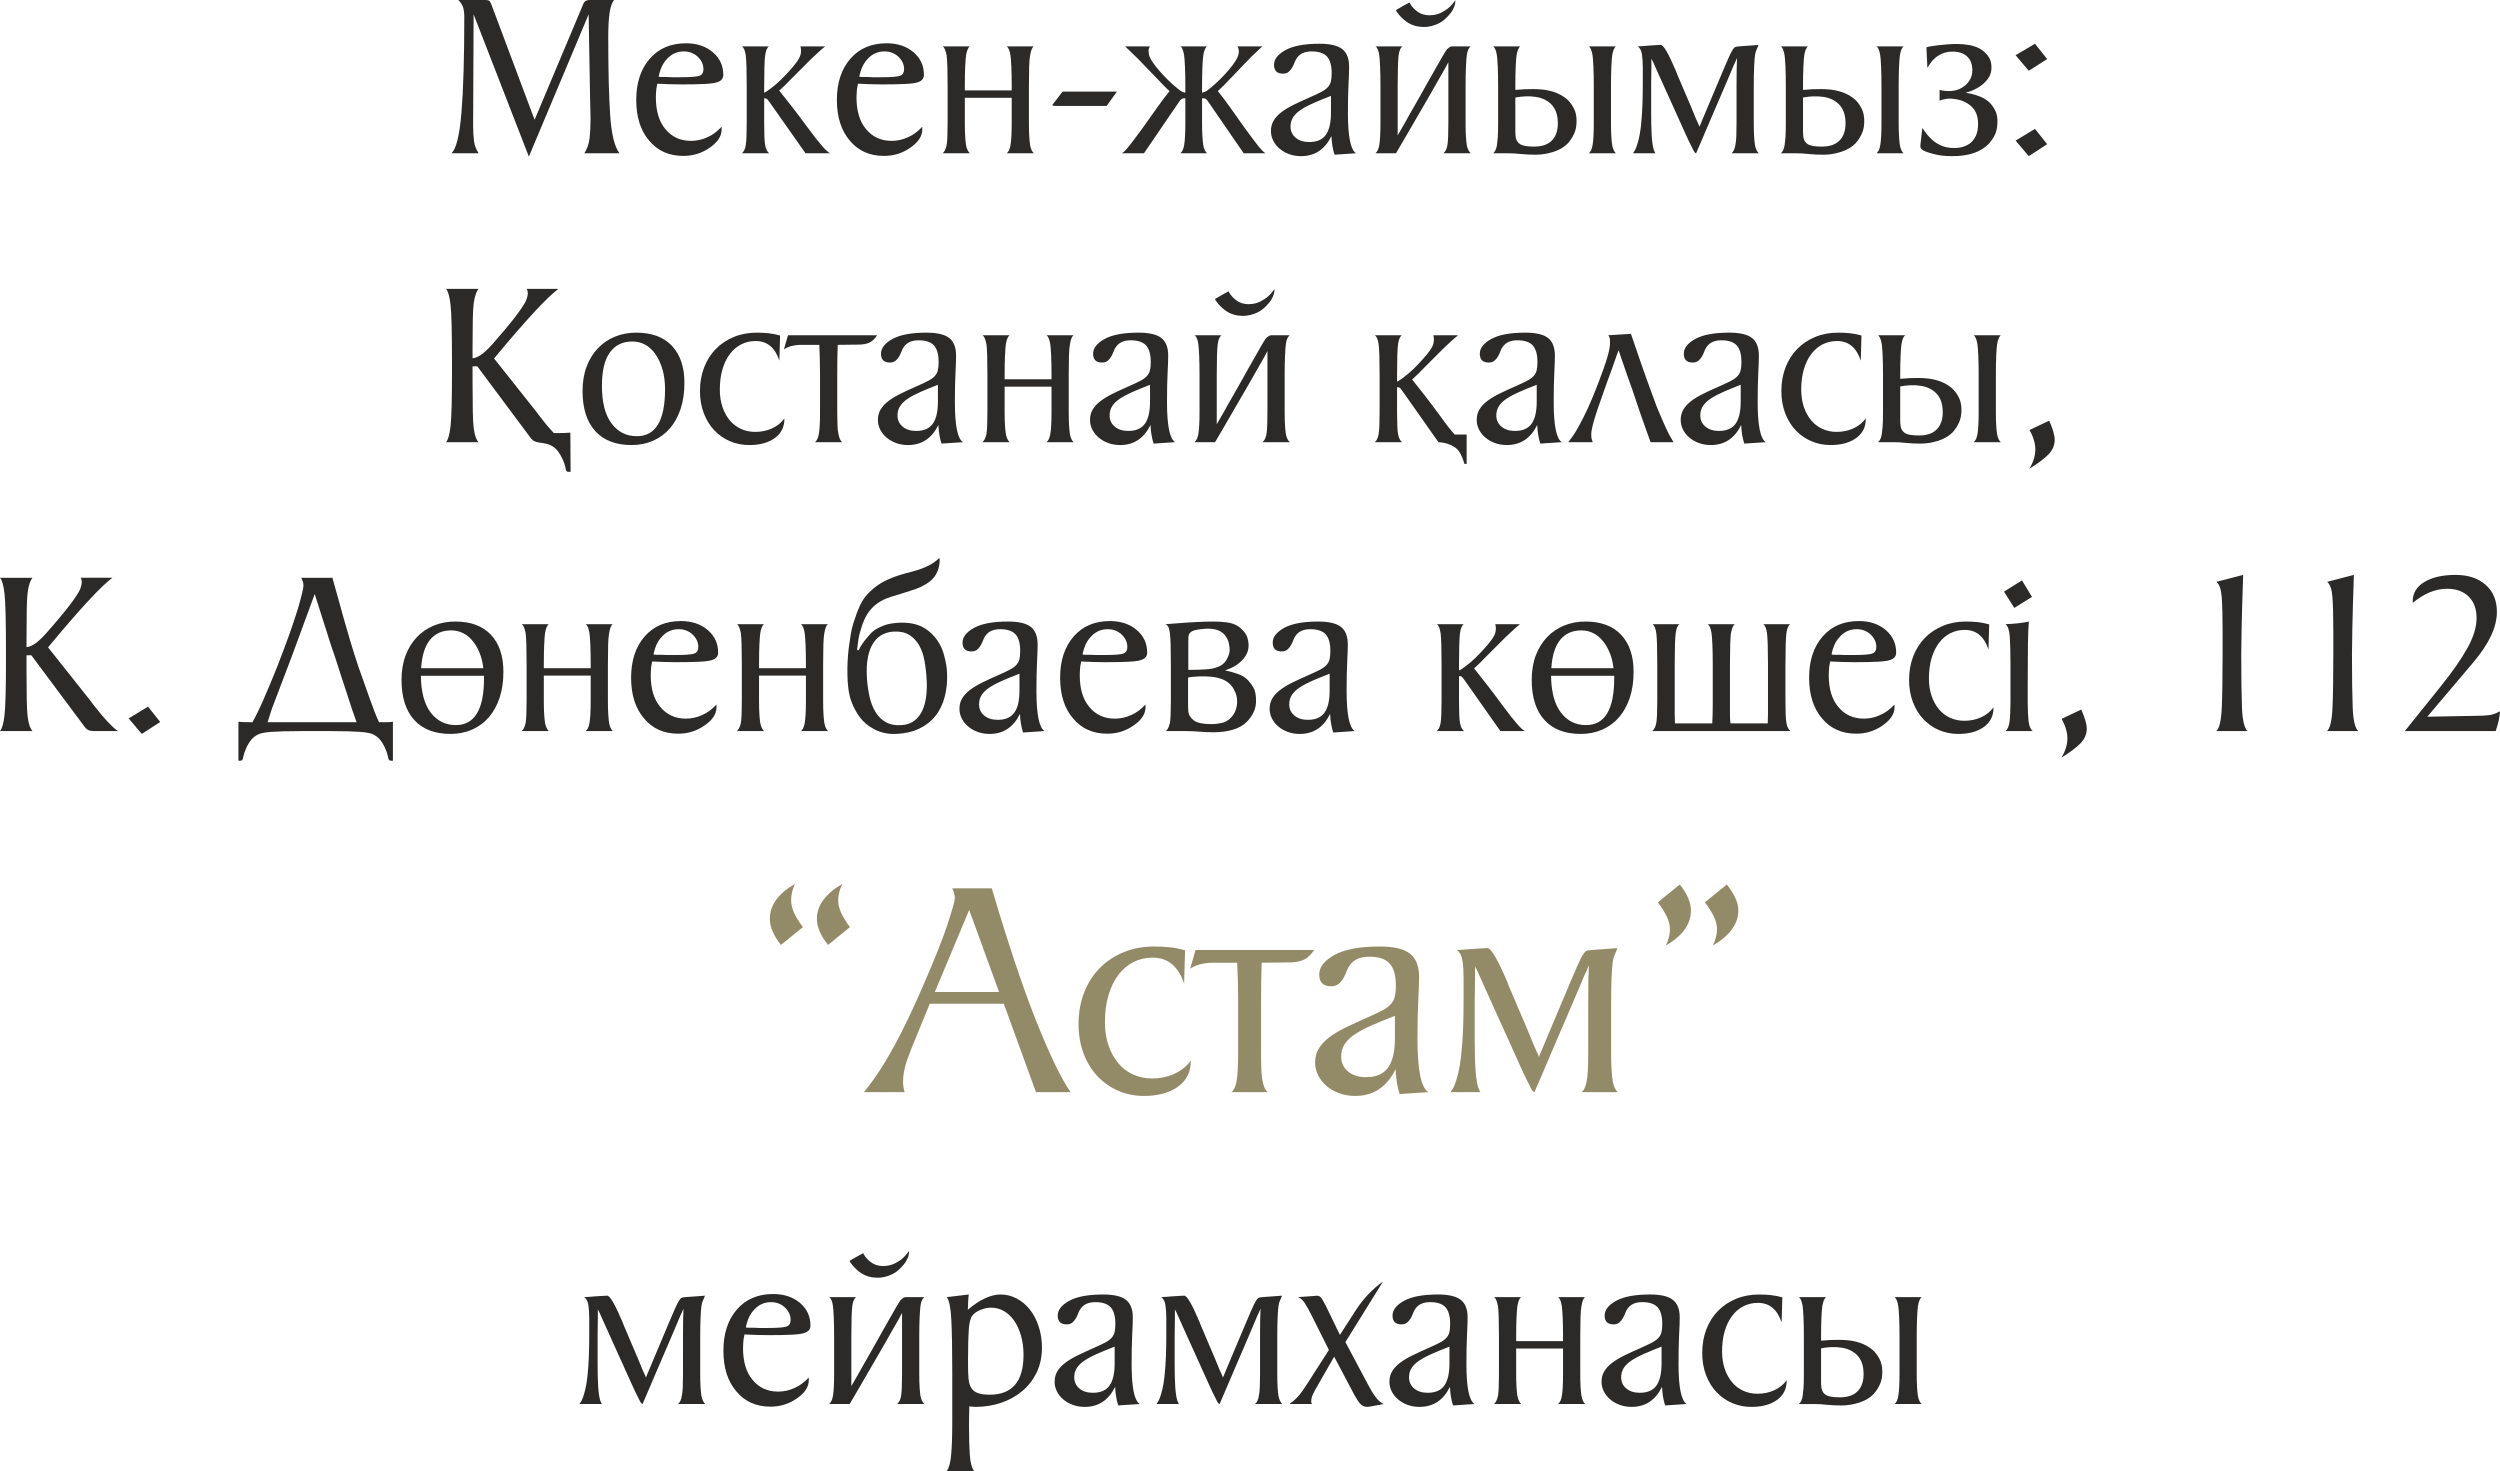
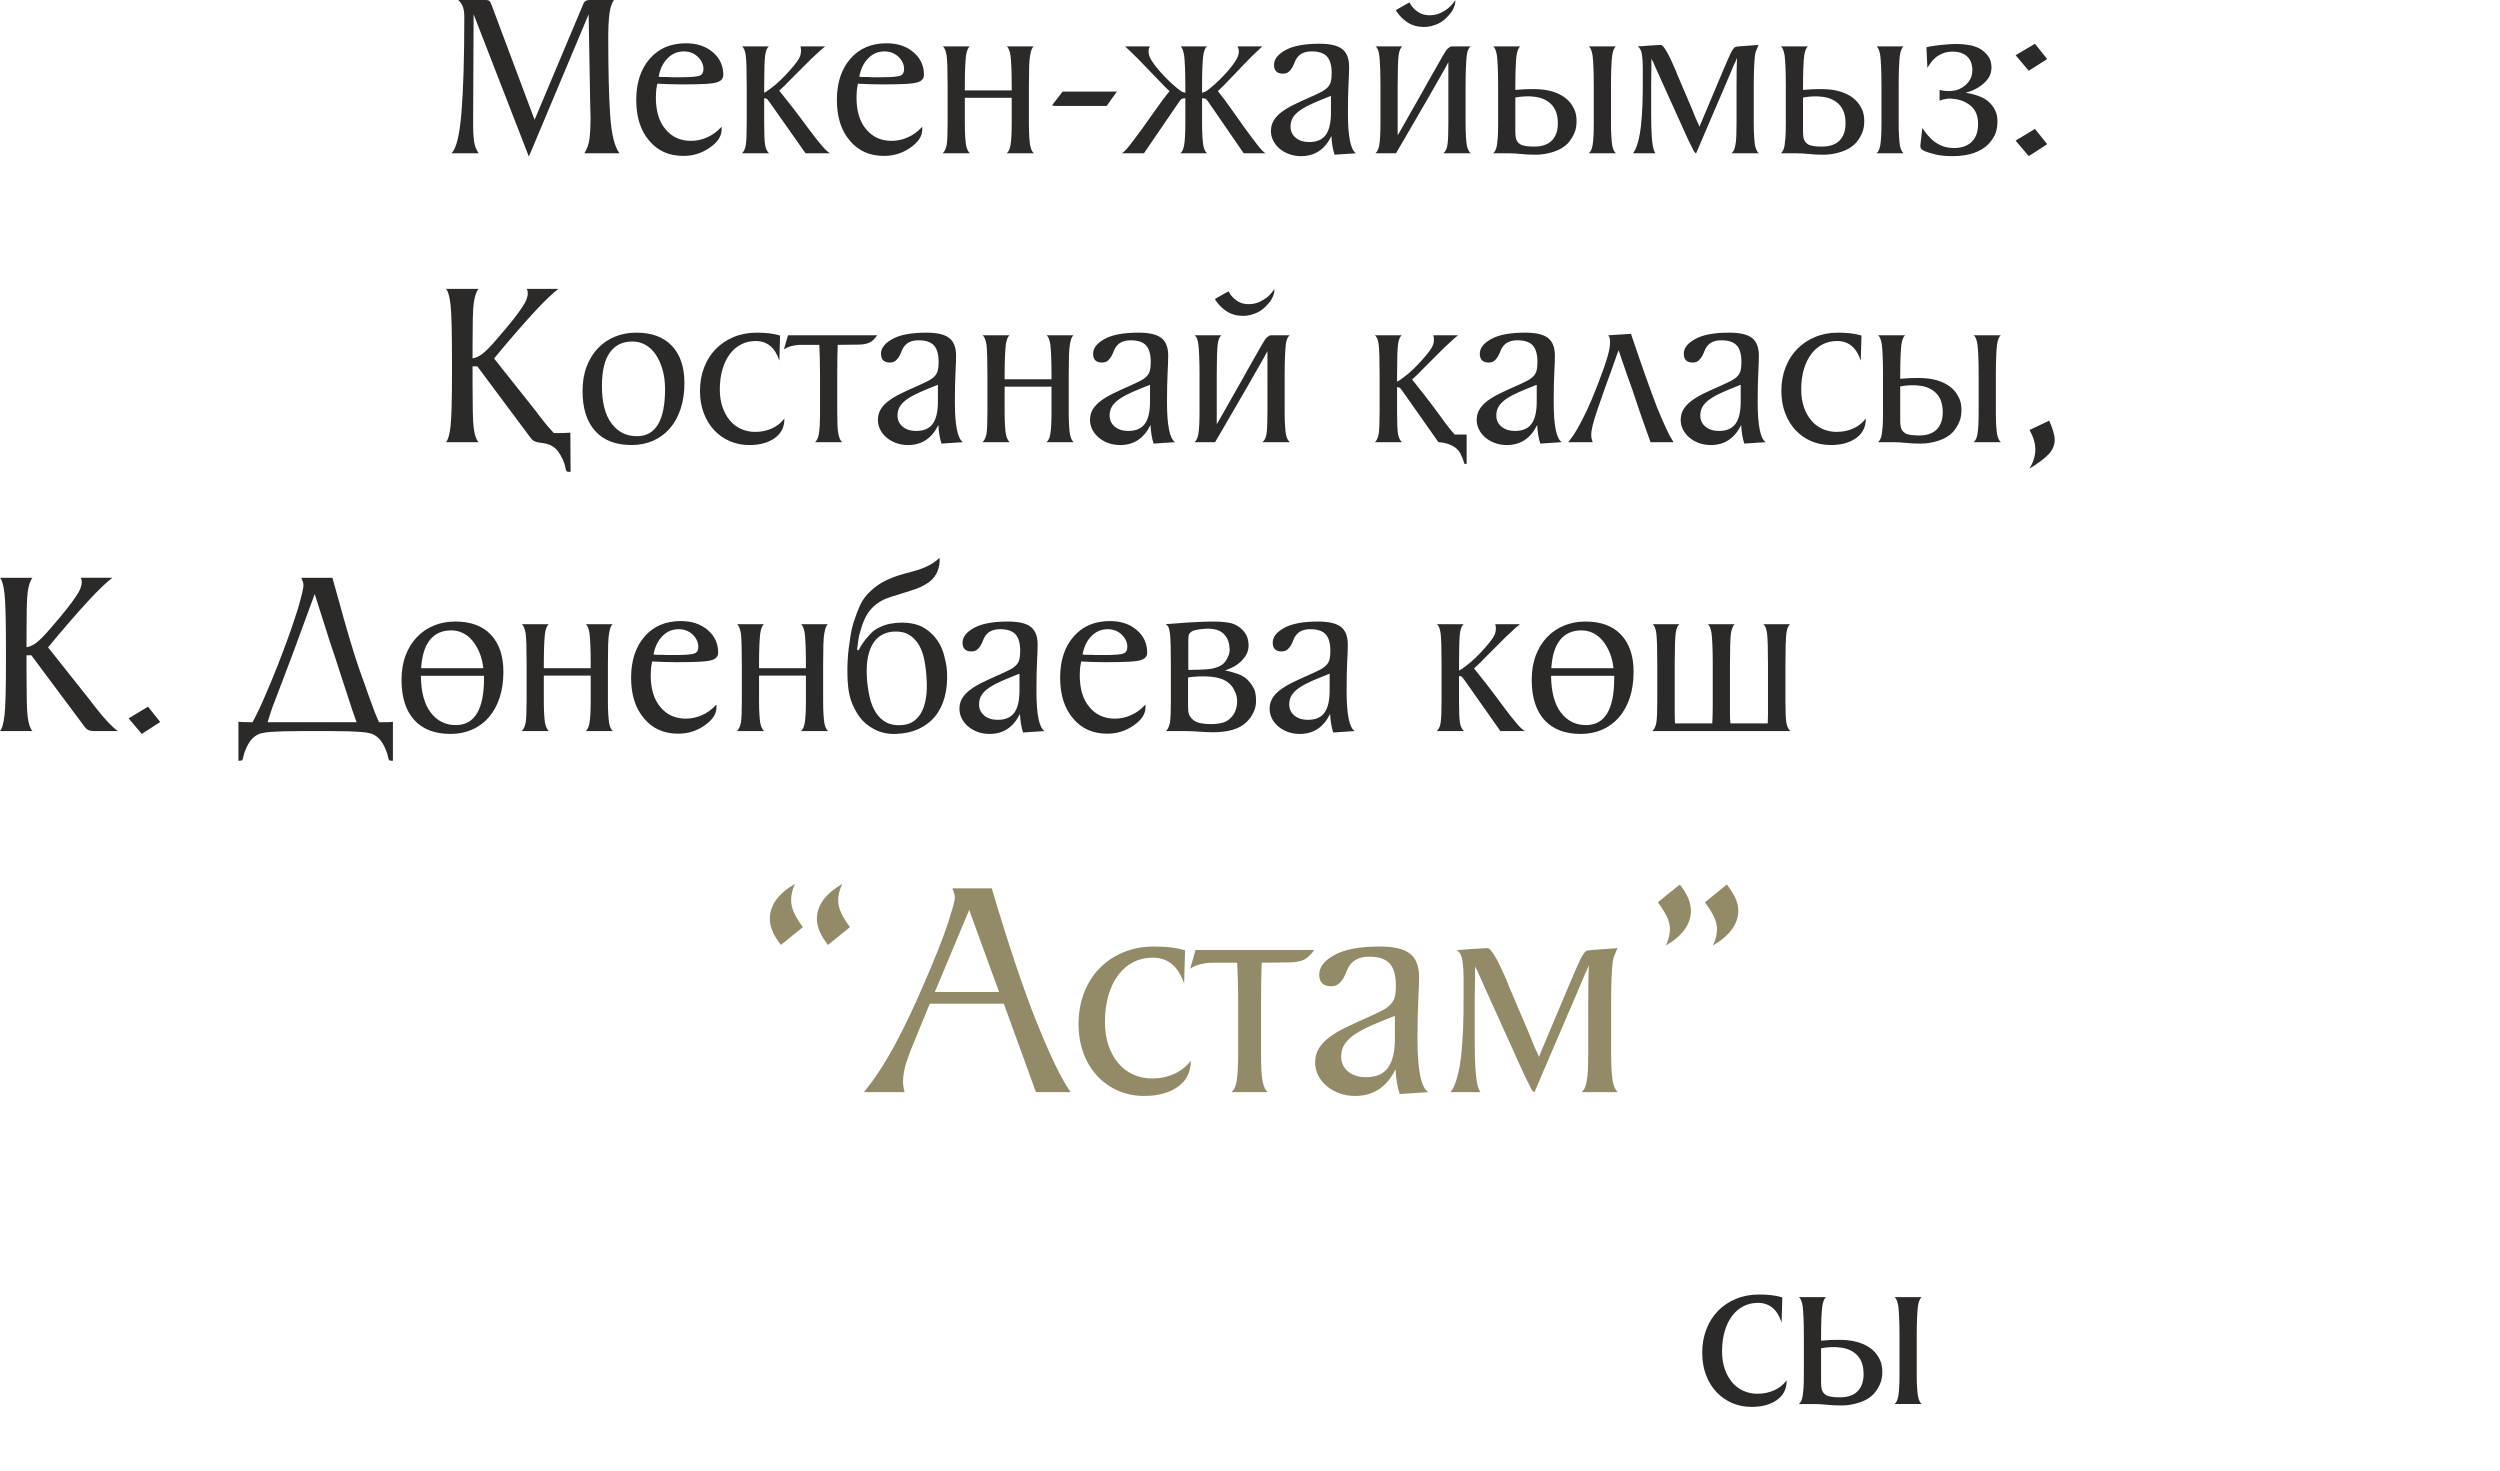
<svg xmlns="http://www.w3.org/2000/svg" xml:space="preserve" width="133.145mm" height="78.342mm" version="1.1" style="shape-rendering:geometricPrecision; text-rendering:geometricPrecision; image-rendering:optimizeQuality; fill-rule:evenodd; clip-rule:evenodd" viewBox="0 0 7264.2 4274.22">
  <defs>
    <style type="text/css"> .fil0 {fill:#2B2A29;fill-rule:nonzero} .fil1 {fill:#938B67;fill-rule:nonzero} </style>
  </defs>
  <g id="Слой_x0020_1">
    <g id="_1586493771392">
      <path class="fil0" d="M1376.19 41.69l-1.39 303.66 0 21.54c0,15.29 0.81,29.42 2.43,42.39 1.62,12.97 6.14,25.02 13.55,36.13l-79.21 0c13.9,-12.05 23.62,-51.07 29.18,-117.09 5.56,-66.01 8.34,-159.24 8.34,-279.68 0,-10.66 -1.16,-19.69 -3.48,-27.1 -2.32,-7.41 -6.95,-14.59 -13.9,-21.55l77.82 0c5.1,0 8.8,0.58 11.12,1.74 2.32,1.16 4.63,4.75 6.95,10.77l125.77 335.62 139.67 -332.15c2.32,-6.49 4.98,-10.77 7.99,-12.86 3.01,-2.08 7.99,-3.13 14.94,-3.13l68.1 0c-6.49,8.81 -10.89,22.12 -13.2,39.96 -2.32,17.84 -3.48,40.65 -3.48,68.44 0,95.43 1.85,170.82 5.56,226.18 3.7,55.35 12.74,92.3 27.1,110.83l-102.14 0c7.87,-12.05 12.85,-26.17 14.94,-42.39 2.08,-16.21 3.13,-35.67 3.13,-58.37l-1.39 -59.76 -4.17 -243.21 -173.71 413.45 -160.52 -413.45zm720.58 334.93c0,18.99 -11.35,36.36 -34.04,52.11 -22.7,16.21 -48.41,24.32 -77.13,24.32 -41.69,0 -74.81,-14.82 -99.37,-44.47 -25.02,-29.18 -37.52,-68.56 -37.52,-118.13 0,-50.03 13.2,-90.1 39.61,-120.21 25.94,-29.65 60.91,-44.47 104.92,-44.47 31.97,0 58.14,8.8 78.52,26.41 19.92,17.14 29.88,38.91 29.88,65.32 0,10.66 -6.02,17.84 -18.06,21.54 -6.49,2.32 -18.18,3.94 -35.09,4.87 -16.91,0.93 -39.96,1.39 -69.14,1.39 -13.43,0 -25.71,-0.23 -36.83,-0.69 -11.12,-0.46 -22,-0.93 -32.66,-1.39 -0.46,2.78 -0.93,5.33 -1.39,7.64 -0.46,2.32 -0.93,4.87 -1.39,7.64 -0.46,2.78 -0.69,5.56 -0.69,8.34 0,3.24 -0.11,5.79 -0.35,7.64 -0.23,1.85 -0.34,4.63 -0.34,8.34 0,39.84 9.26,70.65 27.79,92.42 18.53,22.7 43.31,34.05 74.35,34.05 16.68,0 32.43,-3.48 47.25,-10.42 14.36,-6.02 28.26,-16.21 41.69,-30.57l0 8.34zm-178.58 -170.94c-0.93,2.78 -1.62,5.21 -2.08,7.29 -0.46,2.08 -0.93,3.82 -1.39,5.21 -0.46,1.85 -0.69,3.48 -0.69,4.87 2.32,0.46 4.87,0.69 7.64,0.69l15.98 0c5.1,0.46 10.08,0.7 14.94,0.7 4.86,0 9.84,0 14.94,0l9.03 0c31.5,0 50.49,-1.63 56.98,-4.87 6.95,-2.78 10.43,-9.03 10.43,-18.76 0,-13.43 -5.56,-25.48 -16.68,-36.13 -11.12,-10.19 -24.55,-15.29 -40.3,-15.29 -18.99,0 -34.97,6.95 -47.95,20.85 -9.26,9.26 -16.21,21.08 -20.85,35.44zm316.17 -70.88c-5.56,3.7 -9.26,12.5 -11.12,26.41 -0.93,6.95 -1.62,17.95 -2.08,33 -0.46,15.06 -0.7,34.16 -0.7,57.33l0 18.06c3.71,-1.85 6.84,-3.7 9.38,-5.56 2.55,-1.85 5.44,-3.93 8.69,-6.25 10.66,-7.87 20.5,-16.21 29.53,-25.02 9.03,-8.8 17.26,-17.37 24.67,-25.71 9.73,-10.65 17.61,-20.26 23.63,-28.83 6.02,-8.57 9.49,-16.1 10.42,-22.58 0.46,-2.32 0.69,-4.29 0.69,-5.91 0,-1.62 0,-3.36 0,-5.21 -0.46,-1.85 -0.69,-3.59 -0.69,-5.21 0,-1.63 -0.46,-3.13 -1.39,-4.52l72.27 0c-3.7,3.24 -7.87,6.72 -12.51,10.42 -3.7,3.7 -8.1,7.76 -13.2,12.16 -5.1,4.4 -10.43,9.38 -15.99,14.94l-58.37 58.37c-6.49,6.95 -12.16,12.74 -17.03,17.37 -4.86,4.63 -10.31,9.73 -16.33,15.29 12.05,14.82 24.79,30.92 38.22,48.3 13.44,17.37 28.49,37.41 45.17,60.11 33.82,45.86 55.35,70.41 64.62,73.65l-71.58 0 -100.75 -143.14c-1.85,-2.31 -3.71,-4.86 -5.56,-7.64 -1.85,-2.78 -3.48,-4.86 -4.87,-6.25 -1.85,-1.85 -4.63,-2.78 -8.34,-2.78l-0.7 0 0 4.86 0 28.49 0 39.61c0,31.5 0.93,52.58 2.78,63.23 2.31,11.58 6.25,19.46 11.81,23.62l-79.21 0c5.56,-4.63 9.26,-12.51 11.12,-23.62 1.85,-10.66 2.78,-32.19 2.78,-64.62l0 -66.71 0 -38.91c0,-23.17 -0.23,-42.27 -0.69,-57.33 -0.46,-15.05 -1.16,-26.06 -2.08,-33 -1.85,-13.9 -5.56,-22.7 -11.12,-26.41l78.52 0zm445.41 241.81c0,18.99 -11.35,36.36 -34.04,52.11 -22.7,16.21 -48.41,24.32 -77.13,24.32 -41.69,0 -74.81,-14.82 -99.37,-44.47 -25.02,-29.18 -37.52,-68.56 -37.52,-118.13 0,-50.03 13.2,-90.1 39.61,-120.21 25.94,-29.65 60.91,-44.47 104.92,-44.47 31.97,0 58.14,8.8 78.52,26.41 19.92,17.14 29.88,38.91 29.88,65.32 0,10.66 -6.02,17.84 -18.06,21.54 -6.49,2.32 -18.18,3.94 -35.09,4.87 -16.91,0.93 -39.96,1.39 -69.14,1.39 -13.43,0 -25.71,-0.23 -36.83,-0.69 -11.12,-0.46 -22,-0.93 -32.66,-1.39 -0.46,2.78 -0.93,5.33 -1.39,7.64 -0.46,2.32 -0.93,4.87 -1.39,7.64 -0.46,2.78 -0.69,5.56 -0.69,8.34 0,3.24 -0.11,5.79 -0.35,7.64 -0.23,1.85 -0.34,4.63 -0.34,8.34 0,39.84 9.26,70.65 27.79,92.42 18.53,22.7 43.31,34.05 74.35,34.05 16.68,0 32.43,-3.48 47.25,-10.42 14.36,-6.02 28.26,-16.21 41.69,-30.57l0 8.34zm-178.58 -170.94c-0.93,2.78 -1.62,5.21 -2.08,7.29 -0.46,2.08 -0.93,3.82 -1.39,5.21 -0.46,1.85 -0.69,3.48 -0.69,4.87 2.32,0.46 4.87,0.69 7.64,0.69l15.98 0c5.1,0.46 10.08,0.7 14.94,0.7 4.86,0 9.84,0 14.94,0l9.03 0c31.5,0 50.49,-1.63 56.98,-4.87 6.95,-2.78 10.43,-9.03 10.43,-18.76 0,-13.43 -5.56,-25.48 -16.68,-36.13 -11.12,-10.19 -24.55,-15.29 -40.3,-15.29 -18.99,0 -34.97,6.95 -47.95,20.85 -9.26,9.26 -16.21,21.08 -20.85,35.44zm502.4 -70.88c-4.63,3.24 -8.11,12.04 -10.42,26.41 -1.39,6.95 -2.32,17.95 -2.78,33 -0.46,15.06 -0.69,34.16 -0.69,57.33l0 38.91 0 28.49 0 39.61c0,15.29 0.34,28.14 1.04,38.56 0.69,10.43 1.51,18.65 2.43,24.67 2.31,12.04 6.02,19.92 11.11,23.62l-79.21 0c5.56,-4.17 9.26,-12.05 11.12,-23.62 2.31,-12.97 3.48,-34.51 3.48,-64.62l0 -66.71 0 -6.25 -136.2 0 0 6.25 0 28.49 0 39.61c0,15.29 0.35,28.14 1.05,38.56 0.69,10.43 1.5,18.65 2.43,24.67 2.32,11.11 6.02,18.99 11.12,23.62l-79.21 0c5.1,-3.7 9.03,-11.58 11.81,-23.62 1.85,-10.66 2.78,-32.19 2.78,-64.62l0 -66.71 0 -38.91c0,-23.17 -0.23,-42.27 -0.69,-57.33 -0.46,-15.05 -1.16,-26.06 -2.08,-33 -2.78,-14.37 -6.49,-23.17 -11.12,-26.41l78.52 0c-5.1,3.24 -8.8,12.04 -11.12,26.41 -0.93,6.95 -1.73,17.95 -2.43,33 -0.7,15.06 -1.05,34.16 -1.05,57.33l0 11.12 136.2 0 0 -11.12c0,-23.17 -0.35,-42.27 -1.04,-57.33 -0.7,-15.05 -1.51,-26.06 -2.43,-33 -2.32,-14.37 -6.02,-23.17 -11.12,-26.41l78.52 0zm84.08 131.33l157.73 0 -29.88 41.69 -146.62 0c-2.31,0 -4.4,-0.11 -6.25,-0.35 -1.85,-0.23 -3.7,-0.81 -5.56,-1.73l30.57 -39.61zm419.7 -131.33c-5.1,3.24 -8.8,12.04 -11.12,26.41 -0.93,6.95 -1.73,17.95 -2.43,33 -0.69,15.06 -1.04,34.16 -1.04,57.33l0 18.06c6.49,-1.85 11,-3.7 13.55,-5.56 2.55,-1.85 6.14,-4.63 10.77,-8.34 9.73,-7.88 18.76,-15.98 27.1,-24.32 8.34,-8.34 15.99,-16.44 22.93,-24.32 19.46,-22.23 30.11,-39.37 31.97,-51.42 1.39,-7.41 0.23,-14.37 -3.48,-20.85l72.27 0c-3.25,3.24 -6.95,6.72 -11.12,10.42 -3.7,3.7 -7.99,7.76 -12.85,12.16 -4.87,4.4 -9.85,9.38 -14.94,14.94 -5.55,5.56 -11.58,11.7 -18.06,18.41 -6.49,6.72 -12.5,13.09 -18.06,19.11 -6.49,6.95 -13.2,13.9 -20.15,20.85 -6.49,6.95 -12.5,13.2 -18.06,18.76 -5.56,5.56 -10.89,10.66 -15.99,15.29 12.05,14.82 24.09,30.8 36.13,47.95 12.05,17.14 26.18,37.06 42.39,59.76 16.21,22.24 29.19,39.49 38.92,51.77 9.73,12.28 16.91,19.34 21.54,21.2l-63.93 0 -100.75 -146.62c-1.85,-2.31 -3.36,-4.4 -4.52,-6.25 -1.16,-1.85 -2.66,-3.48 -4.52,-4.86 -1.39,-0.93 -3.01,-1.51 -4.86,-1.74 -1.85,-0.23 -3.71,-0.34 -5.56,-0.34l-0.7 0 0 4.86 0 28.49 0 39.61c0,15.29 0.35,28.14 1.04,38.56 0.7,10.43 1.51,18.65 2.43,24.67 2.32,12.04 6.02,19.92 11.12,23.62l-77.83 0c5.56,-4.17 9.26,-12.05 11.12,-23.62 2.32,-12.97 3.48,-34.51 3.48,-64.62l0 -66.71 0 -4.86 -0.69 0c-2.32,0 -4.17,0.11 -5.56,0.34 -1.39,0.23 -3.25,1.04 -5.56,2.43 -1.39,0.93 -2.66,2.32 -3.82,4.17 -1.16,1.85 -2.66,3.94 -4.52,6.25l-100.06 146.62 -64.62 0c4.63,-1.85 11.82,-8.91 21.55,-21.2 9.73,-12.28 22.7,-29.53 38.91,-51.77 16.21,-22.7 30.34,-42.62 42.39,-59.76 12.05,-17.14 24.09,-33.12 36.13,-47.95 -5.1,-4.17 -10.77,-9.61 -17.02,-16.33 -6.26,-6.72 -11.93,-12.62 -17.03,-17.72 -6.95,-6.95 -13.67,-13.9 -20.15,-20.85 -5.56,-6.02 -11.7,-12.39 -18.41,-19.11 -6.72,-6.72 -12.62,-12.85 -17.72,-18.41 -5.56,-5.56 -10.66,-10.54 -15.29,-14.94 -4.63,-4.4 -8.8,-8.46 -12.51,-12.16 -4.17,-3.7 -7.87,-7.18 -11.12,-10.42l72.27 0c-2.31,3.24 -3.59,6.48 -3.82,9.73 -0.23,3.24 -0.12,6.95 0.34,11.12 0.93,6.48 4.17,14.01 9.73,22.58 5.56,8.57 12.97,18.18 22.24,28.83 6.95,7.88 14.71,16.1 23.28,24.67 8.57,8.57 17.72,16.79 27.45,24.67 4.17,3.25 7.64,5.91 10.42,7.99 2.78,2.08 7.18,3.82 13.2,5.21l0 -18.06c0,-23.17 -0.35,-42.27 -1.04,-57.33 -0.69,-15.05 -1.51,-26.06 -2.43,-33 -2.31,-14.37 -5.79,-23.17 -10.42,-26.41l77.13 0zm370.37 314.77c-5.1,-15.29 -8.11,-33.35 -9.03,-54.2 -18.99,38.91 -48.41,58.37 -88.25,58.37 -12.51,0 -24.09,-1.97 -34.74,-5.9 -10.66,-3.94 -19.92,-9.26 -27.8,-15.99 -7.87,-6.72 -14.01,-14.47 -18.41,-23.27 -4.4,-8.81 -6.6,-18.07 -6.6,-27.8 0,-11.58 2.66,-21.77 7.99,-30.57 5.32,-8.8 12.85,-16.91 22.58,-24.32 9.73,-7.41 21.65,-14.59 35.78,-21.55 14.13,-6.95 30.23,-14.36 48.3,-22.23 12.5,-5.56 22.82,-10.43 30.92,-14.59 8.1,-4.17 14.47,-8.69 19.11,-13.55 4.63,-4.86 7.76,-10.42 9.38,-16.67 1.63,-6.25 2.43,-14.48 2.43,-24.67 0,-22.23 -4.52,-38.33 -13.55,-48.29 -9.03,-9.96 -23.97,-14.94 -44.82,-14.94 -19.46,0 -33.59,6.26 -42.39,18.76 -2.78,3.7 -5.1,8.11 -6.95,13.2 -1.85,5.1 -4.17,10.08 -6.95,14.94 -2.78,4.87 -6.25,9.03 -10.42,12.51 -4.17,3.48 -9.73,5.21 -16.68,5.21 -17.14,0 -25.71,-8.57 -25.71,-25.71 0,-16.21 11.12,-30.46 33.35,-42.74 22.24,-12.28 55.13,-18.41 98.67,-18.41 31.04,0 53.16,5.21 66.36,15.63 13.2,10.43 19.8,27.45 19.8,51.08 0,11.58 -0.58,28.37 -1.74,50.37 -1.16,22.01 -1.73,50.38 -1.73,85.12 0,67.64 7.87,106.32 23.62,116.05l-62.53 4.17zm-10.43 -170.94c-18.99,7.41 -35.67,14.25 -50.03,20.5 -14.36,6.25 -26.64,12.74 -36.83,19.46 -10.19,6.72 -17.84,14.02 -22.93,21.89 -5.1,7.88 -7.64,16.91 -7.64,27.1 0,13.44 4.98,24.32 14.94,32.66 9.96,8.34 23.05,12.51 39.26,12.51 22.24,0 38.33,-6.95 48.3,-20.85 9.96,-13.9 14.94,-35.44 14.94,-64.62l0 -48.64zm253.63 -201.51c-13.44,-2.32 -25.25,-7.3 -35.44,-14.94 -10.19,-7.64 -18.53,-16.09 -25.02,-25.36 -1.39,-1.39 -2.55,-3.01 -3.48,-4.87 -0.46,-0.93 -0.69,-1.85 -0.69,-2.78 4.17,-2.32 8.57,-4.87 13.2,-7.64 3.7,-2.32 7.99,-4.75 12.85,-7.3 4.87,-2.55 9.38,-4.98 13.55,-7.29 0,0.93 0.46,2.08 1.39,3.48 0.93,0.93 1.74,2.2 2.43,3.82 0.69,1.62 1.97,3.36 3.82,5.21 4.63,6.02 10.88,11.58 18.76,16.68 7.88,5.1 18.07,7.88 30.57,8.34 16.21,0 31.04,-4.4 44.48,-13.2 6.48,-3.71 12.28,-8.22 17.37,-13.55 5.1,-5.32 9.73,-11 13.9,-17.02 0,0.46 0,1.97 0,4.52 0,2.55 -0.58,5.9 -1.73,10.07 -1.16,4.17 -3.36,9.15 -6.6,14.94 -3.25,5.79 -8.11,11.93 -14.59,18.41 -10.19,11.12 -22,18.99 -35.44,23.62 -6.95,2.78 -14.47,4.63 -22.58,5.56 -8.11,0.93 -17.02,0.69 -26.75,-0.69zm87.55 213.32l0 -38.91 0 -70.88c-2.78,5.56 -6.25,12.04 -10.42,19.46 -4.17,7.41 -8.8,15.52 -13.9,24.32 -9.26,16.67 -20.04,35.55 -32.31,56.63 -12.28,21.08 -24.44,42.04 -36.48,62.88 -12.05,20.85 -23.39,40.42 -34.05,58.72 -10.66,18.3 -18.99,32.54 -25.02,42.74l-25.71 0 -18.76 0 -15.29 0c5.56,-4.63 9.26,-12.51 11.12,-23.62 2.31,-12.97 3.47,-34.51 3.47,-64.62l0 -66.71 0 -38.91c0,-23.17 -0.34,-42.39 -1.04,-57.67 -0.69,-15.29 -1.51,-26.41 -2.43,-33.36 -1.85,-13.9 -5.56,-22.47 -11.12,-25.71l78.52 0c-5.56,3.7 -9.26,12.28 -11.12,25.71 -0.93,6.95 -1.62,18.07 -2.08,33.36 -0.46,15.29 -0.7,34.51 -0.7,57.67l0 38.91 0 102.84c0.93,-1.39 2.9,-4.75 5.91,-10.08 3.01,-5.32 6.25,-11 9.73,-17.02 3.48,-6.02 6.72,-11.7 9.73,-17.03 3.01,-5.32 4.98,-8.91 5.91,-10.77 2.31,-4.17 5.56,-9.84 9.73,-17.02 4.17,-7.18 8.8,-15.29 13.9,-24.32 5.1,-9.03 10.54,-18.65 16.33,-28.84 5.79,-10.19 11.47,-20.38 17.03,-30.57 12.97,-23.16 27.33,-48.4 43.08,-75.74 3.24,-5.1 6.02,-9.61 8.34,-13.55 2.32,-3.93 4.64,-6.6 6.95,-7.99 1.85,-1.39 3.59,-2.67 5.21,-3.82 1.62,-1.16 3.82,-1.73 6.6,-1.73l20.15 0 33.35 0c-2.31,1.85 -4.52,4.75 -6.6,8.69 -2.08,3.94 -3.59,9.61 -4.52,17.02 -0.92,6.95 -1.73,18.07 -2.43,33.36 -0.7,15.29 -1.04,34.51 -1.04,57.67l0 38.91 0 28.49 0 39.61c0,15.29 0.34,28.14 1.04,38.56 0.69,10.43 1.51,18.65 2.43,24.67 2.32,11.58 6.26,19.46 11.82,23.62l-79.91 0c6.02,-4.63 9.96,-12.51 11.81,-23.62 1.85,-10.66 2.78,-32.19 2.78,-64.62l0 -66.71zm422.49 -38.91c0,-23.17 -0.35,-42.27 -1.05,-57.33 -0.69,-15.05 -1.5,-26.06 -2.43,-33 -2.32,-14.37 -6.02,-23.17 -11.12,-26.41l79.21 0c-5.1,3.24 -8.8,12.04 -11.12,26.41 -0.92,6.95 -1.73,17.95 -2.43,33 -0.7,15.06 -1.04,34.16 -1.04,57.33l0 38.91 0 28.49 0 39.61c0,15.29 0.34,28.14 1.04,38.56 0.69,10.43 1.51,18.65 2.43,24.67 2.32,12.04 6.02,19.92 11.12,23.62l-79.21 0c5.56,-4.17 9.26,-12.05 11.12,-23.62 2.31,-12.97 3.48,-34.51 3.48,-64.62l0 -66.71 0 -38.91zm-50.04 96.58c0.46,15.29 -1.73,28.38 -6.6,39.26 -4.86,10.89 -11,20.5 -18.41,28.84 -10.66,11.12 -24.67,19.46 -42.04,25.02 -17.37,5.56 -34.4,8.34 -51.07,8.34 -16.21,0 -30.69,-0.69 -43.43,-2.08 -12.74,-1.39 -24.67,-2.08 -35.78,-2.08l-45.16 0c5.56,-4.17 9.26,-12.05 11.12,-23.62 0.92,-6.02 1.73,-13.55 2.43,-22.59 0.7,-9.03 1.04,-23.05 1.04,-42.04l0 -66.71 0 -38.91c0,-23.17 -0.34,-42.27 -1.04,-57.33 -0.69,-15.05 -1.51,-26.06 -2.43,-33 -2.32,-14.37 -6.02,-23.17 -11.12,-26.41l79.21 0c-5.1,3.24 -8.8,12.04 -11.12,26.41 -0.93,6.95 -1.73,17.95 -2.43,33 -0.7,15.06 -1.05,34.16 -1.05,57.33l0 9.73c18.53,-1.85 36.25,-2.66 53.16,-2.43 16.91,0.23 30.69,1.51 41.34,3.82 12.04,2.31 23.39,6.14 34.05,11.46 10.66,5.32 19.68,11.93 27.1,19.8 5.56,6.02 10.54,13.43 14.94,22.23 4.4,8.81 6.83,19.46 7.29,31.97zm-54.89 -1.39c-1.85,-19.46 -8.69,-34.62 -20.5,-45.51 -11.81,-10.88 -26.75,-17.49 -44.81,-19.8 -8.81,-1.39 -18.42,-1.85 -28.84,-1.39 -10.42,0.46 -20.03,1.62 -28.84,3.47l0 6.95 0 28.49 0 39.61c0,8.34 0,16.09 0,23.27 0,7.18 0.46,13.32 1.39,18.41 1.39,7.88 5.56,14.13 12.51,18.76 6.95,4.63 20.61,6.95 41,6.95 24.55,0 42.62,-6.95 54.2,-20.85 11.58,-13.9 16.21,-33.35 13.9,-58.37zm519.76 -56.28l0 -13.2 0 -25.02 0 -0.69c0,-19.46 0.11,-36.13 0.35,-50.03 0.23,-13.9 0.58,-25.02 1.04,-33.36 -0.46,0.93 -1.16,2.66 -2.08,5.21 -0.93,2.55 -2.08,5.22 -3.48,7.99 -2.31,4.17 -5.21,10.66 -8.69,19.46 -3.48,8.8 -7.76,18.99 -12.85,30.57 -6.49,15.29 -13.78,32.31 -21.89,51.07 -8.11,18.76 -16.33,37.87 -24.67,57.33 -8.34,19.46 -16.45,38.45 -24.32,56.98 -7.88,18.53 -14.82,34.74 -20.85,48.64 -2.32,-0.46 -4.52,-2.55 -6.6,-6.25 -2.08,-3.71 -5.21,-9.96 -9.38,-18.76 -2.32,-4.17 -7.41,-14.94 -15.29,-32.31 -7.88,-17.38 -17.03,-37.64 -27.45,-60.81 -10.43,-23.16 -21.43,-47.48 -33.01,-72.96 -11.58,-25.48 -22,-48.64 -31.27,-69.49 0,-0.46 -0.35,-1.39 -1.04,-2.78 -0.7,-1.39 -1.51,-3.01 -2.43,-4.86 -1.39,-1.85 -2.55,-4.17 -3.48,-6.95l0 23.63 -0.69 51.42 0 83.39c0,11.12 0.11,22.58 0.34,34.39 0.23,11.82 0.7,23.05 1.39,33.71 0.69,10.65 1.85,20.26 3.48,28.83 1.62,8.57 4.05,15.17 7.29,19.8l-65.32 0c0.93,-1.39 2.32,-3.48 4.17,-6.25 1.85,-2.78 3.82,-6.95 5.91,-12.51 2.08,-5.56 4.28,-12.97 6.6,-22.23 2.31,-9.27 4.4,-21.31 6.25,-36.13 2.32,-21.77 3.82,-42.74 4.52,-62.89 0.69,-20.15 1.04,-40.65 1.04,-61.49l0 -47.95c0,-13.9 -0.81,-26.41 -2.43,-37.53 -1.62,-11.12 -5.67,-18.99 -12.16,-23.62 11.12,-0.46 21.08,-1.16 29.88,-2.08 7.87,-0.46 15.17,-0.93 21.89,-1.39 6.72,-0.46 11.23,-0.69 13.55,-0.69l1.39 0c7.88,-0.46 22.7,25.02 44.47,76.43 0.46,1.85 1.74,5.22 3.82,10.08 2.08,4.87 4.63,10.77 7.64,17.72 3.01,6.95 6.14,14.36 9.38,22.24 3.25,7.87 6.72,15.98 10.43,24.32 8.34,19 17.14,40.07 26.41,63.23 0.92,2.32 2.08,4.87 3.47,7.64 1.39,2.78 2.55,5.33 3.48,7.64 1.39,2.78 2.55,5.56 3.48,8.34l13.9 -33.36c24.09,-57.44 42.04,-100.06 53.85,-127.86 11.81,-27.79 19.34,-44.93 22.58,-51.42 6.02,-12.05 10.89,-18.53 14.59,-19.46 0.93,-0.46 2.08,-0.69 3.48,-0.69 2.78,0 4.86,-0.23 6.25,-0.69l56.98 -4.17 -8.34 20.15 -2.08 10.43c-0.93,6.95 -1.73,17.95 -2.43,33 -0.69,15.06 -1.04,34.16 -1.04,57.33l0 38.91 0 28.49 0 39.61c0,15.29 0.35,28.14 1.04,38.56 0.7,10.43 1.51,18.65 2.43,24.67 2.32,11.11 6.02,18.99 11.12,23.62l-79.21 0c5.56,-4.17 9.26,-12.05 11.11,-23.62 1.39,-6.02 2.32,-14.37 2.78,-25.02 0.46,-10.66 0.69,-23.86 0.69,-39.61l0 -66.71zm421.1 -38.91c0,-23.17 -0.35,-42.27 -1.05,-57.33 -0.69,-15.05 -1.5,-26.06 -2.43,-33 -2.32,-14.37 -6.02,-23.17 -11.12,-26.41l79.21 0c-5.1,3.24 -8.8,12.04 -11.12,26.41 -0.92,6.95 -1.73,17.95 -2.43,33 -0.7,15.06 -1.04,34.16 -1.04,57.33l0 38.91 0 28.49 0 39.61c0,15.29 0.34,28.14 1.04,38.56 0.69,10.43 1.51,18.65 2.43,24.67 2.32,12.04 6.02,19.92 11.12,23.62l-79.21 0c5.56,-4.17 9.26,-12.05 11.12,-23.62 2.31,-12.97 3.48,-34.51 3.48,-64.62l0 -66.71 0 -38.91zm-50.04 96.58c0.46,15.29 -1.73,28.38 -6.6,39.26 -4.86,10.89 -11,20.5 -18.41,28.84 -10.66,11.12 -24.67,19.46 -42.04,25.02 -17.37,5.56 -34.4,8.34 -51.07,8.34 -16.21,0 -30.69,-0.69 -43.43,-2.08 -12.74,-1.39 -24.67,-2.08 -35.78,-2.08l-45.16 0c5.56,-4.17 9.26,-12.05 11.12,-23.62 0.92,-6.02 1.73,-13.55 2.43,-22.59 0.7,-9.03 1.04,-23.05 1.04,-42.04l0 -66.71 0 -38.91c0,-23.17 -0.34,-42.27 -1.04,-57.33 -0.69,-15.05 -1.51,-26.06 -2.43,-33 -2.32,-14.37 -6.02,-23.17 -11.12,-26.41l79.21 0c-5.1,3.24 -8.8,12.04 -11.12,26.41 -0.93,6.95 -1.73,17.95 -2.43,33 -0.7,15.06 -1.05,34.16 -1.05,57.33l0 9.73c18.53,-1.85 36.25,-2.66 53.16,-2.43 16.91,0.23 30.69,1.51 41.34,3.82 12.04,2.31 23.39,6.14 34.05,11.46 10.66,5.32 19.68,11.93 27.1,19.8 5.56,6.02 10.54,13.43 14.94,22.23 4.4,8.81 6.83,19.46 7.29,31.97zm-54.89 -1.39c-1.85,-19.46 -8.69,-34.62 -20.5,-45.51 -11.81,-10.88 -26.75,-17.49 -44.81,-19.8 -8.81,-1.39 -18.42,-1.85 -28.84,-1.39 -10.42,0.46 -20.03,1.62 -28.84,3.47l0 6.95 0 28.49 0 39.61c0,8.34 0,16.09 0,23.27 0,7.18 0.46,13.32 1.39,18.41 1.39,7.88 5.56,14.13 12.51,18.76 6.95,4.63 20.61,6.95 41,6.95 24.55,0 42.62,-6.95 54.2,-20.85 11.58,-13.9 16.21,-33.35 13.9,-58.37zm420.39 -47.25c6.02,6.02 11.23,13.67 15.64,22.93 4.4,9.26 6.37,20.38 5.91,33.35 -0.46,14.82 -3.01,26.98 -7.64,36.48 -4.63,9.49 -10.89,18.41 -18.76,26.75 -23.17,23.17 -57.91,34.74 -104.23,34.74 -20.85,0 -38.22,-1.85 -52.11,-5.56 -13.9,-3.7 -22.93,-6.48 -27.1,-8.34 -3.7,-1.39 -7.18,-3.48 -10.42,-6.25 -3.25,-2.78 -4.4,-7.18 -3.48,-13.2 0.93,-10.19 2.08,-20.62 3.48,-31.27 0.92,-5.56 1.62,-11.35 2.08,-17.37 2.31,2.78 5.1,6.72 8.34,11.81 3.24,5.1 8.8,11.58 16.68,19.46 7.87,7.87 17.37,14.36 28.49,19.46 11.11,5.1 24.09,7.64 38.91,7.64 18.53,0 34.05,-4.63 46.55,-13.9 6.49,-5.1 11.93,-12.16 16.33,-21.2 4.4,-9.03 6.6,-20.73 6.6,-35.09 0,-22.23 -6.6,-39.26 -19.8,-51.07 -13.2,-11.81 -29.53,-18.88 -48.99,-21.19 -2.31,-0.46 -5.56,-0.81 -9.73,-1.04 -4.17,-0.23 -8.11,-0.12 -11.81,0.34 -5.56,0.93 -9.61,1.74 -12.16,2.43 -2.55,0.69 -5.67,1.73 -9.38,3.13l0 -31.27c11.58,3.24 24.09,4.17 37.52,2.78 13.44,-1.39 25.48,-6.48 36.13,-15.29 6.49,-5.1 11.7,-11.46 15.64,-19.11 3.94,-7.64 5.9,-16.1 5.9,-25.36 0,-17.6 -5.1,-31.04 -15.29,-40.3 -10.19,-9.26 -24.09,-13.9 -41.69,-13.9 -11.12,0 -20.85,1.73 -29.19,5.21 -8.34,3.48 -15.4,7.64 -21.19,12.5 -5.79,4.87 -10.54,10.08 -14.25,15.64 -3.7,5.56 -6.72,10.19 -9.03,13.9l-2.78 -59.76c2.31,-0.93 6.83,-1.97 13.55,-3.13 6.72,-1.16 14.25,-2.2 22.59,-3.13 8.34,-0.93 17.14,-1.73 26.4,-2.43 9.27,-0.69 17.38,-1.04 24.32,-1.04 13.44,0 25.94,1.04 37.53,3.13 11.58,2.08 22,5.67 31.27,10.77 8.8,5.1 16.56,12.05 23.28,20.85 6.72,8.81 10.08,19.92 10.08,33.36 0,12.97 -3.6,24.2 -10.78,33.7 -7.18,9.49 -16.09,17.49 -26.75,23.97 -9.73,6.02 -19.23,10.42 -28.49,13.2 -0.93,0.46 -1.85,0.69 -2.78,0.69 -0.93,0 -1.85,0.23 -2.78,0.69 -1.39,0.46 -2.31,0.93 -2.78,1.39 0.92,0 2.31,0.23 4.17,0.7 2.78,0.92 5.32,1.39 7.64,1.39 10.66,2.32 21.08,5.56 31.27,9.73 10.19,4.17 19.23,10.19 27.1,18.07zm74.36 -138.98l56.28 -33.35 35.44 44.47 -53.51 34.05 -38.22 -45.17zm0 248.07l56.28 -34.05 35.44 44.47 -53.51 34.74 -38.22 -45.16z" />
      <path class="fil0" d="M1373.07 1040.93c8.34,-0.46 18.07,-4.87 29.18,-13.2 11.12,-8.81 24.09,-22 38.92,-39.61 19.46,-22.24 35.32,-41.12 47.6,-56.63 12.28,-15.52 21.43,-27.91 27.45,-37.18 6.49,-9.26 11,-17.37 13.55,-24.32 2.55,-6.95 3.82,-12.97 3.82,-18.06 0,-4.63 -0.93,-8.8 -2.78,-12.51l91.72 0c-6.95,5.1 -16.33,13.2 -28.14,24.32 -11.81,11.12 -26.06,25.71 -42.74,43.78 -16.67,18.06 -34.63,38.22 -53.85,60.45 -19.23,22.24 -39.96,46.79 -62.19,73.66l125.77 158.43c0.93,1.85 2.32,3.82 4.17,5.9 1.85,2.08 3.93,4.75 6.25,7.99 6.95,9.26 13.55,17.49 19.8,24.67 6.25,7.18 12.16,13.78 17.72,19.8l6.95 0c10.19,0 18.18,-0.11 23.97,-0.34 5.79,-0.23 11.47,-0.58 17.03,-1.05l0.69 113.96 -4.17 0c-3.25,0 -5.1,-0.23 -5.56,-0.69 -2.32,-0.46 -4.05,-4.17 -5.21,-11.12 -1.16,-6.95 -3.82,-15.06 -7.99,-24.32 -4.17,-9.26 -9.03,-17.49 -14.59,-24.67 -5.56,-7.18 -13.2,-13.09 -22.93,-17.72 -2.31,-0.93 -5.79,-1.97 -10.42,-3.13 -4.63,-1.16 -10.88,-2.2 -18.76,-3.13 -6.95,-0.93 -12.05,-2.32 -15.29,-4.17 -4.63,-2.32 -8.57,-5.79 -11.81,-10.43l-154.26 -207.07 -13.9 0 0 47.95c0,34.28 0.23,62.31 0.69,84.08 0.46,21.77 1.39,37.75 2.78,47.95 2.78,20.38 7.41,33.82 13.9,40.3l-94.5 0c6.02,-6.49 10.42,-22 13.2,-46.55 2.78,-24.09 4.17,-76.44 4.17,-157.04l0 -28.49c0,-87.56 -1.39,-143.14 -4.17,-166.77 -2.78,-24.56 -7.18,-40.07 -13.2,-46.56l94.5 0c-6.49,7.88 -11.12,21.55 -13.9,41 -1.39,9.73 -2.32,25.36 -2.78,46.9 -0.46,21.54 -0.69,49.45 -0.69,83.73l0 29.88zm475.99 -74.35c44.93,0 79.44,12.85 103.54,38.56 24.09,25.71 36.13,61.5 36.13,107.36 0,28.26 -3.71,53.51 -11.12,75.74 -7.41,22.23 -17.84,41.11 -31.27,56.63 -13.43,15.52 -29.65,27.44 -48.64,35.78 -18.99,8.34 -39.84,12.5 -62.54,12.5 -45.86,0 -81.07,-13.55 -105.62,-40.65 -24.55,-27.1 -36.83,-65.9 -36.83,-116.39 0,-26.4 3.94,-50.03 11.81,-70.88 7.88,-20.85 18.76,-38.56 32.66,-53.16 13.9,-14.59 30.35,-25.83 49.34,-33.7 18.99,-7.88 39.84,-11.81 62.54,-11.81zm-11.82 25.71c-28.26,0 -50.03,10.66 -65.32,32.08 -15.29,21.31 -22.93,53.62 -22.93,96.82 0,47.83 9.26,84.19 27.8,108.98 18.53,24.9 43.08,37.29 73.65,37.29 54.67,0 82,-45.51 82,-136.54 0,-20.85 -2.43,-39.84 -7.29,-56.75 -4.87,-17.03 -11.47,-31.62 -19.8,-43.89 -8.34,-12.28 -18.3,-21.77 -29.88,-28.26 -11.58,-6.48 -24.32,-9.73 -38.22,-9.73zm441.94 225.14c0,23.62 -9.38,42.15 -28.14,55.59 -18.76,13.43 -43.43,20.15 -74,20.15 -19.92,0 -38.57,-3.7 -55.94,-11.11 -17.37,-7.41 -32.54,-17.96 -45.51,-31.62 -12.97,-13.67 -23.17,-30.23 -30.57,-49.69 -7.41,-19.46 -11.12,-41 -11.12,-64.62 0,-25.02 4.05,-47.95 12.16,-68.79 8.11,-20.85 19.46,-38.68 34.05,-53.51 14.59,-14.82 31.96,-26.4 52.11,-34.74 20.15,-8.34 42.5,-12.5 67.05,-12.5 11.58,0 22.93,0.58 34.05,1.73 11.12,1.16 22.24,3.36 33.35,6.6l-2.08 72.96c-12.5,-37.98 -35.44,-56.98 -68.79,-56.98 -15.29,0 -29.3,3.25 -42.04,9.73 -12.74,6.48 -23.74,15.87 -33.01,28.14 -9.26,12.28 -16.44,27.1 -21.54,44.47 -5.1,17.37 -7.64,36.94 -7.64,58.72 0,18.53 2.55,35.32 7.64,50.38 5.1,15.05 12.16,28.03 21.2,38.91 9.03,10.89 19.92,19.23 32.66,25.02 12.74,5.79 26.52,8.69 41.34,8.69 17.6,0 33.82,-3.36 48.64,-10.07 14.82,-6.72 26.87,-16.33 36.13,-28.84l0 1.39zm269.61 -243.21c-6.49,9.73 -13.67,16.67 -21.54,20.85 -8.34,4.17 -19.69,6.25 -34.05,6.25l-59.06 0.69c-0.46,9.73 -0.81,22.47 -1.04,38.22 -0.23,15.75 -0.35,32.66 -0.35,50.73l0 38.91 0 28.49 0 39.61c0,15.29 0.23,28.14 0.7,38.56 0.46,10.43 1.39,18.65 2.78,24.67 2.32,12.04 6.02,19.92 11.12,23.62l-79.22 0c5.56,-4.63 9.27,-12.51 11.12,-23.62 2.32,-12.97 3.48,-34.51 3.48,-64.62l0 -66.71 0 -38.91c0,-18.07 -0.23,-34.98 -0.69,-50.73 -0.46,-15.75 -0.93,-28.49 -1.39,-38.22l-52.11 0c-6.49,0 -12.05,0.35 -16.68,1.04 -4.63,0.7 -8.8,1.51 -12.5,2.43 -8.34,2.32 -15.52,5.56 -21.55,9.73l11.81 -41 259.19 0zm186.92 314.77c-5.1,-15.29 -8.11,-33.35 -9.03,-54.2 -18.99,38.91 -48.41,58.37 -88.25,58.37 -12.51,0 -24.09,-1.97 -34.74,-5.9 -10.66,-3.94 -19.92,-9.26 -27.8,-15.99 -7.87,-6.72 -14.01,-14.47 -18.41,-23.27 -4.4,-8.81 -6.6,-18.07 -6.6,-27.8 0,-11.58 2.66,-21.77 7.99,-30.57 5.32,-8.8 12.85,-16.91 22.58,-24.32 9.73,-7.41 21.65,-14.59 35.78,-21.55 14.13,-6.95 30.23,-14.36 48.3,-22.23 12.5,-5.56 22.82,-10.43 30.92,-14.59 8.1,-4.17 14.47,-8.69 19.11,-13.55 4.63,-4.86 7.76,-10.42 9.38,-16.67 1.63,-6.25 2.43,-14.48 2.43,-24.67 0,-22.23 -4.52,-38.33 -13.55,-48.29 -9.03,-9.96 -23.97,-14.94 -44.82,-14.94 -19.46,0 -33.59,6.26 -42.39,18.76 -2.78,3.7 -5.1,8.11 -6.95,13.2 -1.85,5.1 -4.17,10.08 -6.95,14.94 -2.78,4.87 -6.25,9.03 -10.42,12.51 -4.17,3.48 -9.73,5.21 -16.68,5.21 -17.14,0 -25.71,-8.57 -25.71,-25.71 0,-16.21 11.12,-30.46 33.35,-42.74 22.24,-12.28 55.13,-18.41 98.67,-18.41 31.04,0 53.16,5.21 66.36,15.63 13.2,10.43 19.8,27.45 19.8,51.08 0,11.58 -0.58,28.37 -1.74,50.37 -1.16,22.01 -1.73,50.38 -1.73,85.12 0,67.64 7.87,106.32 23.62,116.05l-62.53 4.17zm-10.43 -170.94c-18.99,7.41 -35.67,14.25 -50.03,20.5 -14.36,6.25 -26.64,12.74 -36.83,19.46 -10.19,6.72 -17.84,14.02 -22.93,21.89 -5.1,7.88 -7.64,16.91 -7.64,27.1 0,13.44 4.98,24.32 14.94,32.66 9.96,8.34 23.05,12.51 39.26,12.51 22.24,0 38.33,-6.95 48.3,-20.85 9.96,-13.9 14.94,-35.44 14.94,-64.62l0 -48.64zm393.99 -143.84c-4.63,3.24 -8.11,12.04 -10.42,26.41 -1.39,6.95 -2.32,17.95 -2.78,33 -0.46,15.06 -0.69,34.16 -0.69,57.33l0 38.91 0 28.49 0 39.61c0,15.29 0.34,28.14 1.04,38.56 0.69,10.43 1.51,18.65 2.43,24.67 2.31,12.04 6.02,19.92 11.11,23.62l-79.21 0c5.56,-4.17 9.26,-12.05 11.12,-23.62 2.31,-12.97 3.48,-34.51 3.48,-64.62l0 -66.71 0 -6.25 -136.2 0 0 6.25 0 28.49 0 39.61c0,15.29 0.35,28.14 1.05,38.56 0.69,10.43 1.5,18.65 2.43,24.67 2.32,11.11 6.02,18.99 11.12,23.62l-79.21 0c5.1,-3.7 9.03,-11.58 11.81,-23.62 1.85,-10.66 2.78,-32.19 2.78,-64.62l0 -66.71 0 -38.91c0,-23.17 -0.23,-42.27 -0.69,-57.33 -0.46,-15.05 -1.16,-26.06 -2.08,-33 -2.78,-14.37 -6.49,-23.17 -11.12,-26.41l78.52 0c-5.1,3.24 -8.8,12.04 -11.12,26.41 -0.93,6.95 -1.73,17.95 -2.43,33 -0.7,15.06 -1.05,34.16 -1.05,57.33l0 11.12 136.2 0 0 -11.12c0,-23.17 -0.35,-42.27 -1.04,-57.33 -0.7,-15.05 -1.51,-26.06 -2.43,-33 -2.32,-14.37 -6.02,-23.17 -11.12,-26.41l78.52 0zm232.78 314.77c-5.1,-15.29 -8.11,-33.35 -9.03,-54.2 -18.99,38.91 -48.41,58.37 -88.25,58.37 -12.51,0 -24.09,-1.97 -34.74,-5.9 -10.66,-3.94 -19.92,-9.26 -27.8,-15.99 -7.87,-6.72 -14.01,-14.47 -18.41,-23.27 -4.4,-8.81 -6.6,-18.07 -6.6,-27.8 0,-11.58 2.66,-21.77 7.99,-30.57 5.32,-8.8 12.85,-16.91 22.58,-24.32 9.73,-7.41 21.65,-14.59 35.78,-21.55 14.13,-6.95 30.23,-14.36 48.3,-22.23 12.5,-5.56 22.82,-10.43 30.92,-14.59 8.1,-4.17 14.47,-8.69 19.11,-13.55 4.63,-4.86 7.76,-10.42 9.38,-16.67 1.63,-6.25 2.43,-14.48 2.43,-24.67 0,-22.23 -4.52,-38.33 -13.55,-48.29 -9.03,-9.96 -23.97,-14.94 -44.82,-14.94 -19.46,0 -33.59,6.26 -42.39,18.76 -2.78,3.7 -5.1,8.11 -6.95,13.2 -1.85,5.1 -4.17,10.08 -6.95,14.94 -2.78,4.87 -6.25,9.03 -10.42,12.51 -4.17,3.48 -9.73,5.21 -16.68,5.21 -17.14,0 -25.71,-8.57 -25.71,-25.71 0,-16.21 11.12,-30.46 33.35,-42.74 22.24,-12.28 55.13,-18.41 98.67,-18.41 31.04,0 53.16,5.21 66.36,15.63 13.2,10.43 19.8,27.45 19.8,51.08 0,11.58 -0.58,28.37 -1.74,50.37 -1.16,22.01 -1.73,50.38 -1.73,85.12 0,67.64 7.87,106.32 23.62,116.05l-62.53 4.17zm-10.43 -170.94c-18.99,7.41 -35.67,14.25 -50.03,20.5 -14.36,6.25 -26.64,12.74 -36.83,19.46 -10.19,6.72 -17.84,14.02 -22.93,21.89 -5.1,7.88 -7.64,16.91 -7.64,27.1 0,13.44 4.98,24.32 14.94,32.66 9.96,8.34 23.05,12.51 39.26,12.51 22.24,0 38.33,-6.95 48.3,-20.85 9.96,-13.9 14.94,-35.44 14.94,-64.62l0 -48.64zm253.63 -201.51c-13.44,-2.32 -25.25,-7.3 -35.44,-14.94 -10.19,-7.64 -18.53,-16.09 -25.02,-25.36 -1.39,-1.39 -2.55,-3.01 -3.48,-4.87 -0.46,-0.93 -0.69,-1.85 -0.69,-2.78 4.17,-2.32 8.57,-4.87 13.2,-7.64 3.7,-2.32 7.99,-4.75 12.85,-7.3 4.87,-2.55 9.38,-4.98 13.55,-7.29 0,0.93 0.46,2.08 1.39,3.48 0.93,0.93 1.74,2.2 2.43,3.82 0.69,1.62 1.97,3.36 3.82,5.21 4.63,6.02 10.88,11.58 18.76,16.68 7.88,5.1 18.07,7.88 30.57,8.34 16.21,0 31.04,-4.4 44.48,-13.2 6.48,-3.71 12.28,-8.22 17.37,-13.55 5.1,-5.32 9.73,-11 13.9,-17.02 0,0.46 0,1.97 0,4.52 0,2.55 -0.58,5.9 -1.73,10.07 -1.16,4.17 -3.36,9.15 -6.6,14.94 -3.25,5.79 -8.11,11.93 -14.59,18.41 -10.19,11.12 -22,18.99 -35.44,23.62 -6.95,2.78 -14.47,4.63 -22.58,5.56 -8.11,0.93 -17.02,0.69 -26.75,-0.69zm87.55 213.32l0 -38.91 0 -70.88c-2.78,5.56 -6.25,12.04 -10.42,19.46 -4.17,7.41 -8.8,15.52 -13.9,24.32 -9.26,16.67 -20.04,35.55 -32.31,56.63 -12.28,21.08 -24.44,42.04 -36.48,62.88 -12.05,20.85 -23.39,40.42 -34.05,58.72 -10.66,18.3 -18.99,32.54 -25.02,42.74l-25.71 0 -18.76 0 -15.29 0c5.56,-4.63 9.26,-12.51 11.12,-23.62 2.31,-12.97 3.47,-34.51 3.47,-64.62l0 -66.71 0 -38.91c0,-23.17 -0.34,-42.39 -1.04,-57.67 -0.69,-15.29 -1.51,-26.41 -2.43,-33.36 -1.85,-13.9 -5.56,-22.47 -11.12,-25.71l78.52 0c-5.56,3.7 -9.26,12.28 -11.12,25.71 -0.93,6.95 -1.62,18.07 -2.08,33.36 -0.46,15.29 -0.7,34.51 -0.7,57.67l0 38.91 0 102.84c0.93,-1.39 2.9,-4.75 5.91,-10.08 3.01,-5.32 6.25,-11 9.73,-17.02 3.48,-6.02 6.72,-11.7 9.73,-17.03 3.01,-5.32 4.98,-8.91 5.91,-10.77 2.31,-4.17 5.56,-9.84 9.73,-17.02 4.17,-7.18 8.8,-15.29 13.9,-24.32 5.1,-9.03 10.54,-18.65 16.33,-28.84 5.79,-10.19 11.47,-20.38 17.03,-30.57 12.97,-23.16 27.33,-48.4 43.08,-75.74 3.24,-5.1 6.02,-9.61 8.34,-13.55 2.32,-3.93 4.64,-6.6 6.95,-7.99 1.85,-1.39 3.59,-2.67 5.21,-3.82 1.62,-1.16 3.82,-1.73 6.6,-1.73l20.15 0 33.35 0c-2.31,1.85 -4.52,4.75 -6.6,8.69 -2.08,3.94 -3.59,9.61 -4.52,17.02 -0.92,6.95 -1.73,18.07 -2.43,33.36 -0.7,15.29 -1.04,34.51 -1.04,57.67l0 38.91 0 28.49 0 39.61c0,15.29 0.34,28.14 1.04,38.56 0.69,10.43 1.51,18.65 2.43,24.67 2.32,11.58 6.26,19.46 11.82,23.62l-79.91 0c6.02,-4.63 9.96,-12.51 11.81,-23.62 1.85,-10.66 2.78,-32.19 2.78,-64.62l0 -66.71zm390.52 -155.65c-5.56,3.7 -9.26,12.5 -11.12,26.41 -0.93,6.95 -1.62,17.95 -2.08,33 -0.46,15.06 -0.7,34.16 -0.7,57.33l0 18.06c3.71,-1.85 6.84,-3.7 9.38,-5.56 2.55,-1.85 5.44,-3.93 8.69,-6.25 10.66,-7.87 20.5,-16.21 29.53,-25.02 9.03,-8.8 17.26,-17.37 24.67,-25.71 9.73,-10.65 17.61,-20.26 23.63,-28.83 6.02,-8.57 9.49,-16.1 10.42,-22.58 0.46,-2.32 0.69,-4.29 0.69,-5.91 0,-1.62 0,-3.36 0,-5.21 -0.46,-1.85 -0.69,-3.59 -0.69,-5.21 0,-1.63 -0.46,-3.13 -1.39,-4.52l72.27 0c-3.7,3.24 -7.87,6.72 -12.51,10.42 -3.7,3.7 -8.1,7.76 -13.2,12.16 -5.1,4.4 -10.43,9.38 -15.99,14.94l-58.37 58.37c-6.49,6.95 -12.16,12.74 -17.03,17.37 -4.86,4.63 -10.31,9.73 -16.33,15.29 12.05,14.82 24.79,30.92 38.22,48.3 13.44,17.37 28.49,37.41 45.17,60.11 7.87,11.11 15.17,20.96 21.89,29.53 6.72,8.57 12.85,15.87 18.41,21.89l34.74 0 0 85.47 -6.25 0c-3.25,-11.12 -7.18,-21.08 -11.81,-29.88 -4.63,-8.8 -10.89,-15.52 -18.76,-20.15 -11.58,-7.41 -26.17,-11.81 -43.78,-13.2l-1.39 0 -100.75 -143.14c-1.85,-2.31 -3.71,-4.86 -5.56,-7.64 -1.85,-2.78 -3.48,-4.86 -4.87,-6.25 -1.85,-1.85 -4.63,-2.78 -8.34,-2.78l-0.7 0 0 72.96c0,31.5 0.93,52.58 2.78,63.23 2.31,11.58 6.25,19.46 11.81,23.62l-79.21 0c5.56,-4.63 9.26,-12.51 11.12,-23.62 1.85,-10.66 2.78,-32.19 2.78,-64.62l0 -105.62c0,-23.17 -0.23,-42.27 -0.69,-57.33 -0.46,-15.05 -1.16,-26.06 -2.08,-33 -1.85,-13.9 -5.56,-22.7 -11.12,-26.41l78.52 0zm402.33 314.77c-5.1,-15.29 -8.11,-33.35 -9.03,-54.2 -18.99,38.91 -48.41,58.37 -88.25,58.37 -12.51,0 -24.09,-1.97 -34.74,-5.9 -10.66,-3.94 -19.92,-9.26 -27.8,-15.99 -7.87,-6.72 -14.01,-14.47 -18.41,-23.27 -4.4,-8.81 -6.6,-18.07 -6.6,-27.8 0,-11.58 2.66,-21.77 7.99,-30.57 5.32,-8.8 12.85,-16.91 22.58,-24.32 9.73,-7.41 21.65,-14.59 35.78,-21.55 14.13,-6.95 30.23,-14.36 48.3,-22.23 12.5,-5.56 22.82,-10.43 30.92,-14.59 8.1,-4.17 14.47,-8.69 19.11,-13.55 4.63,-4.86 7.76,-10.42 9.38,-16.67 1.63,-6.25 2.43,-14.48 2.43,-24.67 0,-22.23 -4.52,-38.33 -13.55,-48.29 -9.03,-9.96 -23.97,-14.94 -44.82,-14.94 -19.46,0 -33.59,6.26 -42.39,18.76 -2.78,3.7 -5.1,8.11 -6.95,13.2 -1.85,5.1 -4.17,10.08 -6.95,14.94 -2.78,4.87 -6.25,9.03 -10.42,12.51 -4.17,3.48 -9.73,5.21 -16.68,5.21 -17.14,0 -25.71,-8.57 -25.71,-25.71 0,-16.21 11.12,-30.46 33.35,-42.74 22.24,-12.28 55.13,-18.41 98.67,-18.41 31.04,0 53.16,5.21 66.36,15.63 13.2,10.43 19.8,27.45 19.8,51.08 0,11.58 -0.58,28.37 -1.74,50.37 -1.16,22.01 -1.73,50.38 -1.73,85.12 0,67.64 7.87,106.32 23.62,116.05l-62.53 4.17zm-10.43 -170.94c-18.99,7.41 -35.67,14.25 -50.03,20.5 -14.36,6.25 -26.64,12.74 -36.83,19.46 -10.19,6.72 -17.84,14.02 -22.93,21.89 -5.1,7.88 -7.64,16.91 -7.64,27.1 0,13.44 4.98,24.32 14.94,32.66 9.96,8.34 23.05,12.51 39.26,12.51 22.24,0 38.33,-6.95 48.3,-20.85 9.96,-13.9 14.94,-35.44 14.94,-64.62l0 -48.64zm348.83 63.93c2.31,5.56 4.98,11.93 7.99,19.11 3.01,7.18 6.14,14.47 9.38,21.89 3.24,7.41 6.48,14.59 9.73,21.54 3.24,6.95 6.25,13.2 9.03,18.76l12.51 21.54 -66.71 0c-3.7,-9.73 -8.11,-22 -13.2,-36.83 -4.63,-12.51 -10.19,-28.26 -16.68,-47.25 -6.48,-18.99 -14.13,-41.69 -22.93,-68.09 -6.48,-17.61 -11.81,-32.54 -15.98,-44.82 -4.17,-12.28 -7.64,-22.35 -10.42,-30.23 -3.25,-8.8 -5.79,-16.21 -7.64,-22.23l-3.48 -10.43c-0.93,-2.31 -1.85,-4.86 -2.78,-7.64 -0.46,2.78 -1.16,5.1 -2.08,6.95 -0.92,1.85 -1.62,3.59 -2.08,5.21 -0.46,1.62 -0.93,2.9 -1.39,3.82 -9.27,26.86 -18.07,51.42 -26.41,73.65 -3.71,9.73 -7.18,19.46 -10.43,29.18 -3.24,9.73 -6.37,18.76 -9.38,27.1 -3.01,8.34 -5.67,15.87 -7.99,22.59 -2.31,6.72 -3.94,11.7 -4.86,14.94 -3.71,10.66 -7.07,21.89 -10.08,33.7 -3.01,11.81 -4.52,21.2 -4.52,28.14 0,5.1 0.35,9.15 1.04,12.16 0.69,3.01 1.73,6.37 3.13,10.08l-70.88 0 11.81 -15.98c7.41,-9.73 17.84,-27.8 31.27,-54.2 8.34,-16.21 16.44,-33.7 24.32,-52.46 7.88,-18.76 15.06,-36.71 21.55,-53.85 5.56,-14.36 10.42,-27.56 14.59,-39.61 4.17,-12.05 7.88,-23.62 11.12,-34.74 1.39,-4.63 2.66,-9.73 3.82,-15.29 1.16,-5.56 1.96,-11.12 2.43,-16.68 0.46,-5.56 0.46,-10.77 0,-15.63 -0.46,-4.87 -2.08,-8.92 -4.86,-12.16l66.01 -4.17c10.19,29.65 18.65,54.31 25.36,74 6.72,19.68 12.74,36.94 18.06,51.77 5.33,14.82 10.43,28.84 15.29,42.04 4.87,13.2 10.31,27.91 16.33,44.12zm254.32 107.01c-5.1,-15.29 -8.11,-33.35 -9.03,-54.2 -18.99,38.91 -48.41,58.37 -88.25,58.37 -12.51,0 -24.09,-1.97 -34.74,-5.9 -10.66,-3.94 -19.92,-9.26 -27.8,-15.99 -7.87,-6.72 -14.01,-14.47 -18.41,-23.27 -4.4,-8.81 -6.6,-18.07 -6.6,-27.8 0,-11.58 2.66,-21.77 7.99,-30.57 5.32,-8.8 12.85,-16.91 22.58,-24.32 9.73,-7.41 21.65,-14.59 35.78,-21.55 14.13,-6.95 30.23,-14.36 48.3,-22.23 12.5,-5.56 22.82,-10.43 30.92,-14.59 8.1,-4.17 14.47,-8.69 19.11,-13.55 4.63,-4.86 7.76,-10.42 9.38,-16.67 1.63,-6.25 2.43,-14.48 2.43,-24.67 0,-22.23 -4.52,-38.33 -13.55,-48.29 -9.03,-9.96 -23.97,-14.94 -44.82,-14.94 -19.46,0 -33.59,6.26 -42.39,18.76 -2.78,3.7 -5.1,8.11 -6.95,13.2 -1.85,5.1 -4.17,10.08 -6.95,14.94 -2.78,4.87 -6.25,9.03 -10.42,12.51 -4.17,3.48 -9.73,5.21 -16.68,5.21 -17.14,0 -25.71,-8.57 -25.71,-25.71 0,-16.21 11.12,-30.46 33.35,-42.74 22.24,-12.28 55.13,-18.41 98.67,-18.41 31.04,0 53.16,5.21 66.36,15.63 13.2,10.43 19.8,27.45 19.8,51.08 0,11.58 -0.58,28.37 -1.74,50.37 -1.16,22.01 -1.73,50.38 -1.73,85.12 0,67.64 7.87,106.32 23.62,116.05l-62.53 4.17zm-10.43 -170.94c-18.99,7.41 -35.67,14.25 -50.03,20.5 -14.36,6.25 -26.64,12.74 -36.83,19.46 -10.19,6.72 -17.84,14.02 -22.93,21.89 -5.1,7.88 -7.64,16.91 -7.64,27.1 0,13.44 4.98,24.32 14.94,32.66 9.96,8.34 23.05,12.51 39.26,12.51 22.24,0 38.33,-6.95 48.3,-20.85 9.96,-13.9 14.94,-35.44 14.94,-64.62l0 -48.64zm363.42 99.37c0,23.62 -9.38,42.15 -28.14,55.59 -18.76,13.43 -43.43,20.15 -74,20.15 -19.92,0 -38.57,-3.7 -55.94,-11.11 -17.37,-7.41 -32.54,-17.96 -45.51,-31.62 -12.97,-13.67 -23.17,-30.23 -30.57,-49.69 -7.41,-19.46 -11.12,-41 -11.12,-64.62 0,-25.02 4.05,-47.95 12.16,-68.79 8.11,-20.85 19.46,-38.68 34.05,-53.51 14.59,-14.82 31.96,-26.4 52.11,-34.74 20.15,-8.34 42.5,-12.5 67.05,-12.5 11.58,0 22.93,0.58 34.05,1.73 11.12,1.16 22.24,3.36 33.35,6.6l-2.08 72.96c-12.5,-37.98 -35.44,-56.98 -68.79,-56.98 -15.29,0 -29.3,3.25 -42.04,9.73 -12.74,6.48 -23.74,15.87 -33.01,28.14 -9.26,12.28 -16.44,27.1 -21.54,44.47 -5.1,17.37 -7.64,36.94 -7.64,58.72 0,18.53 2.55,35.32 7.64,50.38 5.1,15.05 12.16,28.03 21.2,38.91 9.03,10.89 19.92,19.23 32.66,25.02 12.74,5.79 26.52,8.69 41.34,8.69 17.6,0 33.82,-3.36 48.64,-10.07 14.82,-6.72 26.87,-16.33 36.13,-28.84l0 1.39zm327.98 -126.47c0,-23.17 -0.35,-42.27 -1.05,-57.33 -0.69,-15.05 -1.5,-26.06 -2.43,-33 -2.32,-14.37 -6.02,-23.17 -11.12,-26.41l79.21 0c-5.1,3.24 -8.8,12.04 -11.12,26.41 -0.92,6.95 -1.73,17.95 -2.43,33 -0.7,15.06 -1.04,34.16 -1.04,57.33l0 38.91 0 28.49 0 39.61c0,15.29 0.34,28.14 1.04,38.56 0.69,10.43 1.51,18.65 2.43,24.67 2.32,12.04 6.02,19.92 11.12,23.62l-79.21 0c5.56,-4.17 9.26,-12.05 11.12,-23.62 2.31,-12.97 3.48,-34.51 3.48,-64.62l0 -66.71 0 -38.91zm-50.04 96.58c0.46,15.29 -1.73,28.38 -6.6,39.26 -4.86,10.89 -11,20.5 -18.41,28.84 -10.66,11.12 -24.67,19.46 -42.04,25.02 -17.37,5.56 -34.4,8.34 -51.07,8.34 -16.21,0 -30.69,-0.69 -43.43,-2.08 -12.74,-1.39 -24.67,-2.08 -35.78,-2.08l-45.16 0c5.56,-4.17 9.26,-12.05 11.12,-23.62 0.92,-6.02 1.73,-13.55 2.43,-22.59 0.7,-9.03 1.04,-23.05 1.04,-42.04l0 -66.71 0 -38.91c0,-23.17 -0.34,-42.27 -1.04,-57.33 -0.69,-15.05 -1.51,-26.06 -2.43,-33 -2.32,-14.37 -6.02,-23.17 -11.12,-26.41l79.21 0c-5.1,3.24 -8.8,12.04 -11.12,26.41 -0.93,6.95 -1.73,17.95 -2.43,33 -0.7,15.06 -1.05,34.16 -1.05,57.33l0 9.73c18.53,-1.85 36.25,-2.66 53.16,-2.43 16.91,0.23 30.69,1.51 41.34,3.82 12.04,2.31 23.39,6.14 34.05,11.46 10.66,5.32 19.68,11.93 27.1,19.8 5.56,6.02 10.54,13.43 14.94,22.23 4.4,8.81 6.83,19.46 7.29,31.97zm-54.89 -1.39c-1.85,-19.46 -8.69,-34.62 -20.5,-45.51 -11.81,-10.88 -26.75,-17.49 -44.81,-19.8 -8.81,-1.39 -18.42,-1.85 -28.84,-1.39 -10.42,0.46 -20.03,1.62 -28.84,3.47l0 6.95 0 28.49 0 39.61c0,8.34 0,16.09 0,23.27 0,7.18 0.46,13.32 1.39,18.41 1.39,7.88 5.56,14.13 12.51,18.76 6.95,4.63 20.61,6.95 41,6.95 24.55,0 42.62,-6.95 54.2,-20.85 11.58,-13.9 16.21,-33.35 13.9,-58.37zm309.91 36.13c10.66,24.09 15.98,42.62 15.98,55.59 0,15.75 -6.02,29.88 -18.06,42.39 -12.05,12.5 -30.57,26.4 -55.6,41.69 11.58,-18.53 17.38,-37.29 17.38,-56.28 0,-17.14 -5.56,-35.9 -16.68,-56.29l56.98 -27.1zm-5877.24 658.05c8.34,-0.46 18.07,-4.87 29.18,-13.2 11.12,-8.81 24.09,-22 38.92,-39.61 19.46,-22.24 35.32,-41.12 47.6,-56.63 12.28,-15.52 21.43,-27.91 27.45,-37.18 6.49,-9.26 11,-17.37 13.55,-24.32 2.55,-6.95 3.82,-12.97 3.82,-18.06 0,-4.63 -0.93,-8.8 -2.78,-12.51l91.72 0c-6.95,5.1 -16.33,13.2 -28.14,24.32 -11.81,11.12 -26.06,25.71 -42.74,43.78 -16.67,18.06 -34.63,38.22 -53.85,60.45 -19.23,22.24 -39.96,46.79 -62.19,73.66l125.77 158.43c0.93,1.85 2.32,3.82 4.17,5.9 1.85,2.08 3.93,4.75 6.25,7.99 27.79,35.67 50.03,59.29 66.71,70.88l-68.79 0c-7.41,0 -12.97,-0.93 -16.68,-2.78 -4.63,-2.32 -8.57,-5.79 -11.81,-10.43l-154.26 -207.07 -13.9 0 0 47.95c0,34.28 0.23,62.31 0.69,84.08 0.46,21.77 1.39,37.75 2.78,47.95 2.78,20.38 7.41,33.82 13.9,40.3l-94.5 0c6.02,-6.49 10.42,-22 13.2,-46.55 2.78,-24.09 4.17,-76.44 4.17,-157.04l0 -28.49c0,-87.56 -1.39,-143.14 -4.17,-166.77 -2.78,-24.56 -7.18,-40.07 -13.2,-46.56l94.5 0c-6.49,7.88 -11.12,21.55 -13.9,41 -1.39,9.73 -2.32,25.36 -2.78,46.9 -0.46,21.54 -0.69,49.45 -0.69,83.73l0 29.88zm296.71 207.07l56.28 -34.05 35.44 44.47 -53.51 34.74 -38.22 -45.16z" />
      <path class="fil0" d="M1141.67 2210.4l-3.47 0c-3.25,0 -5.1,-0.23 -5.56,-0.69 -2.32,-0.46 -4.05,-4.05 -5.21,-10.77 -1.16,-6.72 -3.82,-14.71 -7.99,-23.98 -4.17,-9.73 -9.15,-18.18 -14.94,-25.36 -5.79,-7.18 -13.55,-12.85 -23.28,-17.03 -4.17,-1.39 -8.69,-2.55 -13.55,-3.47 -4.86,-0.93 -11.81,-1.74 -20.85,-2.43 -9.03,-0.7 -20.73,-1.28 -35.09,-1.74 -14.37,-0.46 -33.12,-0.69 -56.29,-0.69l-37.52 0 -36.13 0c-24.09,0 -43.55,0.23 -58.37,0.69 -14.82,0.46 -26.75,1.04 -35.78,1.74 -9.03,0.69 -15.98,1.51 -20.85,2.43 -4.86,0.92 -9.38,2.08 -13.55,3.47 -9.73,4.17 -17.49,9.85 -23.28,17.03 -5.79,7.18 -10.77,15.63 -14.94,25.36 -4.17,9.27 -6.84,17.26 -7.99,23.98 -1.16,6.72 -2.9,10.31 -5.21,10.77 -0.93,0.46 -2.78,0.69 -5.56,0.69l-3.48 0 0 -113.26c4.63,0.46 9.61,0.81 14.94,1.04 5.33,0.23 12.86,0.35 22.59,0.35l3.47 0c1.85,-3.71 3.48,-6.84 4.87,-9.38 1.39,-2.55 3.01,-5.67 4.86,-9.38 6.95,-13.44 14.02,-28.49 21.2,-44.93 7.18,-16.45 14.36,-33.24 21.54,-50.49 7.18,-17.14 14.02,-33.94 20.5,-50.38 6.48,-16.56 12.28,-31.73 17.37,-45.63 8.8,-23.16 16.67,-44.93 23.62,-65.08 6.95,-20.15 13.2,-39.38 18.76,-57.44 10.19,-35.21 15.29,-56.87 15.29,-64.74 0,-4.17 -0.7,-8.11 -2.08,-11.81 -0.93,-1.85 -1.63,-3.48 -2.08,-4.87 -0.46,-1.39 -1.16,-3.24 -2.09,-5.56l90.34 0c6.02,20.85 11.7,41.23 17.02,60.92 5.33,19.68 10.88,39.72 16.68,60.22 5.79,20.38 12.04,41.81 18.76,64.39 6.72,22.47 14.47,46.9 23.27,73.42 5.1,14.36 10.43,29.3 15.99,44.82 5.55,15.64 10.88,30.69 15.98,45.28 5.1,14.59 10.08,28.03 14.94,40.42 4.87,12.28 9.15,22.35 12.85,30.23l2.78 0c5.1,0 11.12,0 18.06,0 6.95,0 13.44,-0.46 19.46,-1.39l0 113.26zm-105.62 -111.87c-3.7,-9.73 -7.87,-21.55 -12.5,-35.56 -4.63,-13.9 -9.61,-29.18 -14.94,-45.86 -5.32,-16.79 -11.11,-34.4 -17.37,-52.93 -6.25,-18.53 -12.39,-37.64 -18.41,-57.1 -1.85,-5.56 -4.17,-12.28 -6.95,-20.15 -2.78,-7.99 -5.67,-16.68 -8.69,-26.18 -3.01,-9.49 -6.14,-19.46 -9.38,-29.88 -3.24,-10.54 -6.49,-20.62 -9.73,-30.35 -7.41,-23.16 -15.29,-48.06 -23.62,-74.47l-66.02 179.62 -50.03 131.56c-4.63,11.58 -8.57,22.35 -11.81,32.43 -3.24,9.96 -6.25,19.57 -9.03,28.84l118.13 0 42.39 0 97.98 0zm286.99 -292.54c44.93,0 79.44,12.85 103.54,38.56 24.09,25.71 36.13,61.5 36.13,107.36 0,28.26 -3.71,53.51 -11.12,75.74 -7.41,22.23 -17.84,41.11 -31.27,56.63 -13.43,15.52 -29.65,27.44 -48.64,35.78 -18.99,8.34 -39.84,12.5 -62.54,12.5 -45.86,0 -81.07,-13.55 -105.62,-40.65 -24.55,-27.1 -36.83,-65.9 -36.83,-116.39 0,-26.4 3.94,-50.03 11.81,-70.88 7.88,-20.85 18.76,-38.56 32.66,-53.16 13.9,-14.59 30.35,-25.83 49.34,-33.7 18.99,-7.88 39.84,-11.81 62.54,-11.81zm83.38 157.73l-183.45 0c0.46,46.79 9.96,82.35 28.49,106.66 18.53,24.32 42.85,36.48 72.96,36.48 54.67,0 82,-45.4 82,-136.19l0 -6.95zm-95.2 -132.03c-26.4,0 -47.02,9.15 -61.84,27.45 -14.82,18.3 -23.39,45.75 -25.71,82.35l180.66 0c-1.85,-16.68 -5.56,-31.74 -11.12,-45.17 -5.56,-13.43 -12.39,-25.02 -20.5,-34.74 -8.11,-9.73 -17.37,-17.14 -27.8,-22.24 -10.42,-5.1 -21.65,-7.64 -33.7,-7.64zm469.04 -18.06c-4.63,3.24 -8.11,12.04 -10.42,26.41 -1.39,6.95 -2.32,17.95 -2.78,33 -0.46,15.06 -0.69,34.16 -0.69,57.33l0 38.91 0 28.49 0 39.61c0,15.29 0.34,28.14 1.04,38.56 0.69,10.43 1.51,18.65 2.43,24.67 2.31,12.04 6.02,19.92 11.11,23.62l-79.21 0c5.56,-4.17 9.26,-12.05 11.12,-23.62 2.31,-12.97 3.48,-34.51 3.48,-64.62l0 -66.71 0 -6.25 -136.2 0 0 6.25 0 28.49 0 39.61c0,15.29 0.35,28.14 1.05,38.56 0.69,10.43 1.5,18.65 2.43,24.67 2.32,11.11 6.02,18.99 11.12,23.62l-79.21 0c5.1,-3.7 9.03,-11.58 11.81,-23.62 1.85,-10.66 2.78,-32.19 2.78,-64.62l0 -66.71 0 -38.91c0,-23.17 -0.23,-42.27 -0.69,-57.33 -0.46,-15.05 -1.16,-26.06 -2.08,-33 -2.78,-14.37 -6.49,-23.17 -11.12,-26.41l78.52 0c-5.1,3.24 -8.8,12.04 -11.12,26.41 -0.93,6.95 -1.73,17.95 -2.43,33 -0.7,15.06 -1.05,34.16 -1.05,57.33l0 11.12 136.2 0 0 -11.12c0,-23.17 -0.35,-42.27 -1.04,-57.33 -0.7,-15.05 -1.51,-26.06 -2.43,-33 -2.32,-14.37 -6.02,-23.17 -11.12,-26.41l78.52 0zm301.57 241.81c0,18.99 -11.35,36.36 -34.04,52.11 -22.7,16.21 -48.41,24.32 -77.13,24.32 -41.69,0 -74.81,-14.82 -99.37,-44.47 -25.02,-29.18 -37.52,-68.56 -37.52,-118.13 0,-50.03 13.2,-90.1 39.61,-120.21 25.94,-29.65 60.91,-44.47 104.92,-44.47 31.97,0 58.14,8.8 78.52,26.41 19.92,17.14 29.88,38.91 29.88,65.32 0,10.66 -6.02,17.84 -18.06,21.54 -6.49,2.32 -18.18,3.94 -35.09,4.87 -16.91,0.93 -39.96,1.39 -69.14,1.39 -13.43,0 -25.71,-0.23 -36.83,-0.69 -11.12,-0.46 -22,-0.93 -32.66,-1.39 -0.46,2.78 -0.93,5.33 -1.39,7.64 -0.46,2.32 -0.93,4.87 -1.39,7.64 -0.46,2.78 -0.69,5.56 -0.69,8.34 0,3.24 -0.11,5.79 -0.35,7.64 -0.23,1.85 -0.34,4.63 -0.34,8.34 0,39.84 9.26,70.65 27.79,92.42 18.53,22.7 43.31,34.05 74.35,34.05 16.68,0 32.43,-3.48 47.25,-10.42 14.36,-6.02 28.26,-16.21 41.69,-30.57l0 8.34zm-178.58 -170.94c-0.93,2.78 -1.62,5.21 -2.08,7.29 -0.46,2.08 -0.93,3.82 -1.39,5.21 -0.46,1.85 -0.69,3.48 -0.69,4.87 2.32,0.46 4.87,0.69 7.64,0.69l15.98 0c5.1,0.46 10.08,0.7 14.94,0.7 4.86,0 9.84,0 14.94,0l9.03 0c31.5,0 50.49,-1.63 56.98,-4.87 6.95,-2.78 10.43,-9.03 10.43,-18.76 0,-13.43 -5.56,-25.48 -16.68,-36.13 -11.12,-10.19 -24.55,-15.29 -40.3,-15.29 -18.99,0 -34.97,6.95 -47.95,20.85 -9.26,9.26 -16.21,21.08 -20.85,35.44zm502.4 -70.88c-4.63,3.24 -8.11,12.04 -10.42,26.41 -1.39,6.95 -2.32,17.95 -2.78,33 -0.46,15.06 -0.69,34.16 -0.69,57.33l0 38.91 0 28.49 0 39.61c0,15.29 0.34,28.14 1.04,38.56 0.69,10.43 1.51,18.65 2.43,24.67 2.31,12.04 6.02,19.92 11.11,23.62l-79.21 0c5.56,-4.17 9.26,-12.05 11.12,-23.62 2.31,-12.97 3.48,-34.51 3.48,-64.62l0 -66.71 0 -6.25 -136.2 0 0 6.25 0 28.49 0 39.61c0,15.29 0.35,28.14 1.05,38.56 0.69,10.43 1.5,18.65 2.43,24.67 2.32,11.11 6.02,18.99 11.12,23.62l-79.21 0c5.1,-3.7 9.03,-11.58 11.81,-23.62 1.85,-10.66 2.78,-32.19 2.78,-64.62l0 -66.71 0 -38.91c0,-23.17 -0.23,-42.27 -0.69,-57.33 -0.46,-15.05 -1.16,-26.06 -2.08,-33 -2.78,-14.37 -6.49,-23.17 -11.12,-26.41l78.52 0c-5.1,3.24 -8.8,12.04 -11.12,26.41 -0.93,6.95 -1.73,17.95 -2.43,33 -0.7,15.06 -1.05,34.16 -1.05,57.33l0 11.12 136.2 0 0 -11.12c0,-23.17 -0.35,-42.27 -1.04,-57.33 -0.7,-15.05 -1.51,-26.06 -2.43,-33 -2.32,-14.37 -6.02,-23.17 -11.12,-26.41l78.52 0zm334.93 81.3c2.78,9.26 5.21,18.76 7.29,28.49 2.08,9.73 3.36,19.23 3.82,28.49 1.39,26.41 -0.81,50.61 -6.6,72.61 -5.79,22.01 -14.94,40.77 -27.45,56.29 -12.51,15.52 -28.38,27.79 -47.6,36.83 -19.23,9.03 -41.58,14.02 -67.06,14.94 -10.66,0.46 -21.54,-0.46 -32.66,-2.78 -11.12,-2.32 -21.31,-6.02 -30.57,-11.12 -17.61,-9.26 -31.62,-21.08 -42.04,-35.44 -10.43,-14.37 -18.65,-30.11 -24.67,-47.25 -3.7,-10.66 -6.37,-22.47 -7.99,-35.44 -1.62,-12.97 -2.55,-26.29 -2.78,-39.95 -0.23,-13.67 0,-27.1 0.69,-40.3 0.7,-13.2 1.74,-25.36 3.13,-36.48 1.39,-10.19 3.13,-22.23 5.21,-36.13 2.08,-13.9 4.75,-25.94 7.99,-36.13 6.02,-19.46 12.62,-37.06 19.8,-52.81 7.18,-15.75 17.49,-29.65 30.92,-41.69 12.5,-11.58 25.48,-20.85 38.91,-27.79 13.44,-6.95 28.26,-12.97 44.47,-18.07 12.05,-3.7 24.56,-7.18 37.53,-10.42 12.97,-3.24 25.25,-7.41 36.83,-12.51 10.66,-4.63 19.23,-9.26 25.71,-13.9 6.48,-4.63 11.58,-8.8 15.29,-12.5l1.39 0c0.93,12.04 -0.92,24.32 -5.55,36.83 -4.64,12.5 -12.97,23.39 -25.02,32.66 -7.41,5.1 -14.82,9.49 -22.23,13.2 -7.41,3.7 -17.84,7.64 -31.27,11.81 -3.25,0.93 -7.99,2.43 -14.25,4.52 -6.26,2.08 -12.86,4.17 -19.8,6.25 -6.95,2.08 -13.78,4.17 -20.5,6.25 -6.72,2.08 -11.7,3.82 -14.94,5.22 -19.92,7.87 -36.01,19.34 -48.29,34.39 -12.28,15.06 -21.66,35.09 -28.15,60.11 -2.31,6.49 -4.28,14.82 -5.9,25.02 -1.62,10.19 -2.9,19.92 -3.82,29.18 2.32,3.25 4.17,3.25 5.56,0 0.93,-2.31 2.66,-5.56 5.21,-9.73 2.55,-4.17 5.67,-8.8 9.38,-13.9 5.1,-6.49 11.35,-13.9 18.76,-22.24 7.41,-8.34 17.84,-15.29 31.27,-20.85 10.19,-4.63 20.61,-7.64 31.27,-9.03 13.9,-2.32 28.49,-2.9 43.78,-1.74 15.29,1.16 29.42,4.75 42.39,10.77 14.82,7.41 27.68,17.72 38.57,30.92 10.88,13.2 18.88,27.68 23.97,43.43zm-120.21 211.94c14.36,-0.93 26.41,-5.1 36.13,-12.51 9.73,-7.41 17.37,-17.02 22.93,-28.6 5.56,-11.58 9.38,-25.02 11.46,-40.42 2.09,-15.29 2.67,-31.39 1.74,-48.06 -0.93,-19.92 -3.01,-38.92 -6.25,-56.75 -3.25,-17.95 -8.57,-33.24 -15.99,-45.98 -7.41,-12.74 -17.02,-22.82 -28.83,-30 -11.81,-7.18 -26.76,-10.31 -44.82,-9.38 -10.66,0.46 -21.08,3.13 -31.27,7.99 -10.19,4.86 -18.99,12.5 -26.4,23.05 -7.41,10.42 -12.97,23.97 -16.68,40.77 -3.7,16.68 -4.87,37.52 -3.48,62.65 1.39,19.92 4.05,38.56 7.99,55.7 3.94,17.26 9.84,32.08 17.72,44.59 7.87,12.51 17.95,22.24 30.23,28.95 12.28,6.72 27.45,9.38 45.51,7.99zm352.31 21.54c-5.1,-15.29 -8.11,-33.35 -9.03,-54.2 -18.99,38.91 -48.41,58.37 -88.25,58.37 -12.51,0 -24.09,-1.97 -34.74,-5.9 -10.66,-3.94 -19.92,-9.26 -27.8,-15.99 -7.87,-6.72 -14.01,-14.47 -18.41,-23.27 -4.4,-8.81 -6.6,-18.07 -6.6,-27.8 0,-11.58 2.66,-21.77 7.99,-30.57 5.32,-8.8 12.85,-16.91 22.58,-24.32 9.73,-7.41 21.65,-14.59 35.78,-21.55 14.13,-6.95 30.23,-14.36 48.3,-22.23 12.5,-5.56 22.82,-10.43 30.92,-14.59 8.1,-4.17 14.47,-8.69 19.11,-13.55 4.63,-4.86 7.76,-10.42 9.38,-16.67 1.63,-6.25 2.43,-14.48 2.43,-24.67 0,-22.23 -4.52,-38.33 -13.55,-48.29 -9.03,-9.96 -23.97,-14.94 -44.82,-14.94 -19.46,0 -33.59,6.26 -42.39,18.76 -2.78,3.7 -5.1,8.11 -6.95,13.2 -1.85,5.1 -4.17,10.08 -6.95,14.94 -2.78,4.87 -6.25,9.03 -10.42,12.51 -4.17,3.48 -9.73,5.21 -16.68,5.21 -17.14,0 -25.71,-8.57 -25.71,-25.71 0,-16.21 11.12,-30.46 33.35,-42.74 22.24,-12.28 55.13,-18.41 98.67,-18.41 31.04,0 53.16,5.21 66.36,15.63 13.2,10.43 19.8,27.45 19.8,51.08 0,11.58 -0.58,28.37 -1.74,50.37 -1.16,22.01 -1.73,50.38 -1.73,85.12 0,67.64 7.87,106.32 23.62,116.05l-62.53 4.17zm-10.43 -170.94c-18.99,7.41 -35.67,14.25 -50.03,20.5 -14.36,6.25 -26.64,12.74 -36.83,19.46 -10.19,6.72 -17.84,14.02 -22.93,21.89 -5.1,7.88 -7.64,16.91 -7.64,27.1 0,13.44 4.98,24.32 14.94,32.66 9.96,8.34 23.05,12.51 39.26,12.51 22.24,0 38.33,-6.95 48.3,-20.85 9.96,-13.9 14.94,-35.44 14.94,-64.62l0 -48.64zm366.2 97.98c0,18.99 -11.35,36.36 -34.04,52.11 -22.7,16.21 -48.41,24.32 -77.13,24.32 -41.69,0 -74.81,-14.82 -99.37,-44.47 -25.02,-29.18 -37.52,-68.56 -37.52,-118.13 0,-50.03 13.2,-90.1 39.61,-120.21 25.94,-29.65 60.91,-44.47 104.92,-44.47 31.97,0 58.14,8.8 78.52,26.41 19.92,17.14 29.88,38.91 29.88,65.32 0,10.66 -6.02,17.84 -18.06,21.54 -6.49,2.32 -18.18,3.94 -35.09,4.87 -16.91,0.93 -39.96,1.39 -69.14,1.39 -13.43,0 -25.71,-0.23 -36.83,-0.69 -11.12,-0.46 -22,-0.93 -32.66,-1.39 -0.46,2.78 -0.93,5.33 -1.39,7.64 -0.46,2.32 -0.93,4.87 -1.39,7.64 -0.46,2.78 -0.69,5.56 -0.69,8.34 0,3.24 -0.11,5.79 -0.35,7.64 -0.23,1.85 -0.34,4.63 -0.34,8.34 0,39.84 9.26,70.65 27.79,92.42 18.53,22.7 43.31,34.05 74.35,34.05 16.68,0 32.43,-3.48 47.25,-10.42 14.36,-6.02 28.26,-16.21 41.69,-30.57l0 8.34zm-178.58 -170.94c-0.93,2.78 -1.62,5.21 -2.08,7.29 -0.46,2.08 -0.93,3.82 -1.39,5.21 -0.46,1.85 -0.69,3.48 -0.69,4.87 2.32,0.46 4.87,0.69 7.64,0.69l15.98 0c5.1,0.46 10.08,0.7 14.94,0.7 4.86,0 9.84,0 14.94,0l9.03 0c31.5,0 50.49,-1.63 56.98,-4.87 6.95,-2.78 10.43,-9.03 10.43,-18.76 0,-13.43 -5.56,-25.48 -16.68,-36.13 -11.12,-10.19 -24.55,-15.29 -40.3,-15.29 -18.99,0 -34.97,6.95 -47.95,20.85 -9.26,9.26 -16.21,21.08 -20.85,35.44zm478.07 93.81c5.56,6.02 10.43,12.85 14.59,20.5 4.17,7.64 6.49,17.95 6.95,30.92 0.92,14.82 -1.28,27.79 -6.6,38.91 -5.33,11.12 -11.93,20.61 -19.8,28.49 -10.66,10.66 -24.32,18.41 -41,23.28 -16.67,4.86 -35.44,7.29 -56.28,7.29 -12.51,0 -26.29,-0.58 -41.34,-1.74 -15.06,-1.16 -28.6,-1.73 -40.65,-1.73l-54.2 0 -2.08 0c5.1,-3.7 9.03,-11.58 11.81,-23.62 1.85,-10.66 2.78,-32.19 2.78,-64.62l0 -66.71 0 -38.91c0,-23.17 -0.23,-42.27 -0.69,-57.33 -0.46,-15.05 -1.16,-26.06 -2.08,-33 -0.93,-6.49 -2.08,-11.82 -3.48,-15.99 -1.39,-4.17 -4.4,-7.64 -9.03,-10.42l65.32 -4.87c8.81,-0.46 17.38,-0.93 25.71,-1.39 7.41,-0.46 15.52,-0.81 24.32,-1.04 8.8,-0.23 17.14,-0.34 25.02,-0.34 12.5,0 25.02,0.81 37.52,2.43 12.51,1.62 23.17,5.21 31.97,10.77 7.87,5.1 14.82,11.7 20.85,19.8 6.02,8.11 9.49,19.11 10.42,33.01 0.46,13.44 -2.66,25.02 -9.38,34.74 -6.72,9.73 -14.71,17.84 -23.97,24.32 -5.1,3.7 -10.77,6.95 -17.03,9.73 -6.25,2.78 -11.93,5.1 -17.02,6.95l0 0.69c11.12,1.85 23.17,5.1 36.13,9.73 12.97,4.63 23.39,11.35 31.27,20.15zm-125.08 -151.48c-12.97,0.92 -23.16,2.31 -30.57,4.17 -7.41,1.85 -12.74,5.1 -15.98,9.73 -1.85,2.31 -2.9,5.79 -3.13,10.42 -0.23,4.63 -0.35,9.5 -0.35,14.59l0 80.6c1.39,0 4.86,0 10.42,0 5.56,0 11.81,-0.11 18.76,-0.35 6.95,-0.23 14.02,-0.58 21.2,-1.04 7.18,-0.46 13.32,-1.16 18.41,-2.08 12.97,-2.78 22.93,-6.72 29.88,-11.81 6.95,-5.1 12.51,-12.74 16.68,-22.93 1.85,-3.7 3.24,-7.99 4.17,-12.85 0.93,-4.87 0.93,-9.84 0,-14.94 -0.93,-12.05 -4.17,-22.12 -9.73,-30.23 -5.56,-8.11 -12.5,-14.01 -20.85,-17.72 -5.1,-2.32 -11.23,-3.94 -18.41,-4.87 -7.18,-0.93 -14.01,-1.16 -20.5,-0.69zm88.94 232.09c2.32,-7.88 3.25,-16.21 2.78,-25.02 -0.46,-8.8 -2.55,-16.91 -6.25,-24.32 -2.32,-5.56 -4.87,-10.19 -7.64,-13.9 -2.78,-3.7 -6.02,-7.18 -9.73,-10.43 -6.49,-5.56 -14.02,-9.84 -22.59,-12.85 -8.57,-3.01 -17.72,-4.98 -27.45,-5.9 -3.7,-0.46 -9.03,-0.81 -15.98,-1.04 -6.95,-0.23 -14.01,-0.23 -21.2,0 -7.18,0.23 -13.78,0.69 -19.8,1.39 -6.02,0.7 -9.96,1.28 -11.82,1.74l0 29.18 0 39.61c0,5.1 0,9.96 0,14.59 0,4.63 0.23,9.5 0.7,14.59 0.93,10.66 6.25,19.57 15.98,26.75 9.73,7.18 26.87,10.77 51.42,10.77 9.26,0 18.76,-1.04 28.49,-3.13 9.73,-2.08 17.84,-6.14 24.32,-12.16 9.26,-7.87 15.52,-17.83 18.76,-29.88zm282.12 69.49c-5.1,-15.29 -8.11,-33.35 -9.03,-54.2 -18.99,38.91 -48.41,58.37 -88.25,58.37 -12.51,0 -24.09,-1.97 -34.74,-5.9 -10.66,-3.94 -19.92,-9.26 -27.8,-15.99 -7.87,-6.72 -14.01,-14.47 -18.41,-23.27 -4.4,-8.81 -6.6,-18.07 -6.6,-27.8 0,-11.58 2.66,-21.77 7.99,-30.57 5.32,-8.8 12.85,-16.91 22.58,-24.32 9.73,-7.41 21.65,-14.59 35.78,-21.55 14.13,-6.95 30.23,-14.36 48.3,-22.23 12.5,-5.56 22.82,-10.43 30.92,-14.59 8.1,-4.17 14.47,-8.69 19.11,-13.55 4.63,-4.86 7.76,-10.42 9.38,-16.67 1.63,-6.25 2.43,-14.48 2.43,-24.67 0,-22.23 -4.52,-38.33 -13.55,-48.29 -9.03,-9.96 -23.97,-14.94 -44.82,-14.94 -19.46,0 -33.59,6.26 -42.39,18.76 -2.78,3.7 -5.1,8.11 -6.95,13.2 -1.85,5.1 -4.17,10.08 -6.95,14.94 -2.78,4.87 -6.25,9.03 -10.42,12.51 -4.17,3.48 -9.73,5.21 -16.68,5.21 -17.14,0 -25.71,-8.57 -25.71,-25.71 0,-16.21 11.12,-30.46 33.35,-42.74 22.24,-12.28 55.13,-18.41 98.67,-18.41 31.04,0 53.16,5.21 66.36,15.63 13.2,10.43 19.8,27.45 19.8,51.08 0,11.58 -0.58,28.37 -1.74,50.37 -1.16,22.01 -1.73,50.38 -1.73,85.12 0,67.64 7.87,106.32 23.62,116.05l-62.53 4.17zm-10.43 -170.94c-18.99,7.41 -35.67,14.25 -50.03,20.5 -14.36,6.25 -26.64,12.74 -36.83,19.46 -10.19,6.72 -17.84,14.02 -22.93,21.89 -5.1,7.88 -7.64,16.91 -7.64,27.1 0,13.44 4.98,24.32 14.94,32.66 9.96,8.34 23.05,12.51 39.26,12.51 22.24,0 38.33,-6.95 48.3,-20.85 9.96,-13.9 14.94,-35.44 14.94,-64.62l0 -48.64zm389.83 -143.84c-5.56,3.7 -9.26,12.5 -11.12,26.41 -0.93,6.95 -1.62,17.95 -2.08,33 -0.46,15.06 -0.7,34.16 -0.7,57.33l0 18.06c3.71,-1.85 6.84,-3.7 9.38,-5.56 2.55,-1.85 5.44,-3.93 8.69,-6.25 10.66,-7.87 20.5,-16.21 29.53,-25.02 9.03,-8.8 17.26,-17.37 24.67,-25.71 9.73,-10.65 17.61,-20.26 23.63,-28.83 6.02,-8.57 9.49,-16.1 10.42,-22.58 0.46,-2.32 0.69,-4.29 0.69,-5.91 0,-1.62 0,-3.36 0,-5.21 -0.46,-1.85 -0.69,-3.59 -0.69,-5.21 0,-1.63 -0.46,-3.13 -1.39,-4.52l72.27 0c-3.7,3.24 -7.87,6.72 -12.51,10.42 -3.7,3.7 -8.1,7.76 -13.2,12.16 -5.1,4.4 -10.43,9.38 -15.99,14.94l-58.37 58.37c-6.49,6.95 -12.16,12.74 -17.03,17.37 -4.86,4.63 -10.31,9.73 -16.33,15.29 12.05,14.82 24.79,30.92 38.22,48.3 13.44,17.37 28.49,37.41 45.17,60.11 33.82,45.86 55.35,70.41 64.62,73.65l-71.58 0 -100.75 -143.14c-1.85,-2.31 -3.71,-4.86 -5.56,-7.64 -1.85,-2.78 -3.48,-4.86 -4.87,-6.25 -1.85,-1.85 -4.63,-2.78 -8.34,-2.78l-0.7 0 0 4.86 0 28.49 0 39.61c0,31.5 0.93,52.58 2.78,63.23 2.31,11.58 6.25,19.46 11.81,23.62l-79.21 0c5.56,-4.63 9.26,-12.51 11.12,-23.62 1.85,-10.66 2.78,-32.19 2.78,-64.62l0 -66.71 0 -38.91c0,-23.17 -0.23,-42.27 -0.69,-57.33 -0.46,-15.05 -1.16,-26.06 -2.08,-33 -1.85,-13.9 -5.56,-22.7 -11.12,-26.41l78.52 0zm353.69 -7.64c44.93,0 79.44,12.85 103.54,38.56 24.09,25.71 36.13,61.5 36.13,107.36 0,28.26 -3.71,53.51 -11.12,75.74 -7.41,22.23 -17.84,41.11 -31.27,56.63 -13.43,15.52 -29.65,27.44 -48.64,35.78 -18.99,8.34 -39.84,12.5 -62.54,12.5 -45.86,0 -81.07,-13.55 -105.62,-40.65 -24.55,-27.1 -36.83,-65.9 -36.83,-116.39 0,-26.4 3.94,-50.03 11.81,-70.88 7.88,-20.85 18.76,-38.56 32.66,-53.16 13.9,-14.59 30.35,-25.83 49.34,-33.7 18.99,-7.88 39.84,-11.81 62.54,-11.81zm83.38 157.73l-183.45 0c0.46,46.79 9.96,82.35 28.49,106.66 18.53,24.32 42.85,36.48 72.96,36.48 54.67,0 82,-45.4 82,-136.19l0 -6.95zm-95.2 -132.03c-26.4,0 -47.02,9.15 -61.84,27.45 -14.82,18.3 -23.39,45.75 -25.71,82.35l180.66 0c-1.85,-16.68 -5.56,-31.74 -11.12,-45.17 -5.56,-13.43 -12.39,-25.02 -20.5,-34.74 -8.11,-9.73 -17.37,-17.14 -27.8,-22.24 -10.42,-5.1 -21.65,-7.64 -33.7,-7.64zm606.62 -18.06c-5.56,3.7 -9.26,12.5 -11.12,26.41 -0.93,6.95 -1.62,17.95 -2.08,33 -0.46,15.06 -0.69,34.16 -0.69,57.33l0 38.91 0 68.1c0,31.5 0.92,52.58 2.78,63.23 2.32,11.58 6.25,19.46 11.81,23.62l-401.64 0c5.56,-4.17 9.5,-12.05 11.82,-23.62 1.85,-10.66 2.78,-31.74 2.78,-63.23l0 -68.1 0 -38.91c0,-23.17 -0.23,-42.27 -0.69,-57.33 -0.46,-15.05 -1.16,-26.06 -2.08,-33 -1.85,-13.9 -5.56,-22.7 -11.12,-26.41l78.52 0c-5.56,3.7 -9.26,12.5 -11.12,26.41 -0.93,6.95 -1.62,17.95 -2.08,33 -0.46,15.06 -0.69,34.16 -0.69,57.33l0 38.91 0 66.02 0 0.69 0 11.12c0,9.26 0,18.76 0,28.49 0,9.73 0.23,18.53 0.69,26.4l108.4 0c0.46,-7.87 0.81,-16.67 1.04,-26.4 0.23,-9.73 0.34,-19.23 0.34,-28.49l0 -77.83 0 -38.91c0,-23.17 -0.34,-42.27 -1.04,-57.33 -0.69,-15.05 -1.51,-26.06 -2.43,-33 -2.31,-14.37 -6.02,-23.17 -11.11,-26.41l78.52 0c-4.63,3.24 -8.34,12.04 -11.12,26.41 -0.93,6.95 -1.62,17.95 -2.08,33 -0.46,15.06 -0.7,34.16 -0.7,57.33l0 38.91 0 28.49 0 50.72c0,9.27 0,18.53 0,27.8 0,9.26 0.46,17.84 1.39,25.71l108.4 0c0.46,-7.87 0.69,-16.67 0.69,-26.4 0,-9.73 0,-19.23 0,-28.49l0 -11.12 0 -0.69 0 -66.02 0 -38.91c0,-23.17 -0.23,-42.27 -0.69,-57.33 -0.46,-15.05 -1.16,-26.06 -2.08,-33 -1.85,-13.9 -5.56,-22.7 -11.12,-26.41l78.52 0z" />
-       <path class="fil0" d="M5504.78 2055.44c0,18.99 -11.35,36.36 -34.04,52.11 -22.7,16.21 -48.41,24.32 -77.13,24.32 -41.69,0 -74.81,-14.82 -99.37,-44.47 -25.02,-29.18 -37.52,-68.56 -37.52,-118.13 0,-50.03 13.2,-90.1 39.61,-120.21 25.94,-29.65 60.91,-44.47 104.92,-44.47 31.97,0 58.14,8.8 78.52,26.41 19.92,17.14 29.88,38.91 29.88,65.32 0,10.66 -6.02,17.84 -18.06,21.54 -6.49,2.32 -18.18,3.94 -35.09,4.87 -16.91,0.93 -39.96,1.39 -69.14,1.39 -13.43,0 -25.71,-0.23 -36.83,-0.69 -11.12,-0.46 -22,-0.93 -32.66,-1.39 -0.46,2.78 -0.93,5.33 -1.39,7.64 -0.46,2.32 -0.93,4.87 -1.39,7.64 -0.46,2.78 -0.69,5.56 -0.69,8.34 0,3.24 -0.11,5.79 -0.35,7.64 -0.23,1.85 -0.34,4.63 -0.34,8.34 0,39.84 9.26,70.65 27.79,92.42 18.53,22.7 43.31,34.05 74.35,34.05 16.68,0 32.43,-3.48 47.25,-10.42 14.36,-6.02 28.26,-16.21 41.69,-30.57l0 8.34zm-178.58 -170.94c-0.93,2.78 -1.62,5.21 -2.08,7.29 -0.46,2.08 -0.93,3.82 -1.39,5.21 -0.46,1.85 -0.69,3.48 -0.69,4.87 2.32,0.46 4.87,0.69 7.64,0.69l15.98 0c5.1,0.46 10.08,0.7 14.94,0.7 4.86,0 9.84,0 14.94,0l9.03 0c31.5,0 50.49,-1.63 56.98,-4.87 6.95,-2.78 10.43,-9.03 10.43,-18.76 0,-13.43 -5.56,-25.48 -16.68,-36.13 -11.12,-10.19 -24.55,-15.29 -40.3,-15.29 -18.99,0 -34.97,6.95 -47.95,20.85 -9.26,9.26 -16.21,21.08 -20.85,35.44zm466.26 172.33c0,23.62 -9.38,42.15 -28.14,55.59 -18.76,13.43 -43.43,20.15 -74,20.15 -19.92,0 -38.57,-3.7 -55.94,-11.11 -17.37,-7.41 -32.54,-17.96 -45.51,-31.62 -12.97,-13.67 -23.17,-30.23 -30.57,-49.69 -7.41,-19.46 -11.12,-41 -11.12,-64.62 0,-25.02 4.05,-47.95 12.16,-68.79 8.11,-20.85 19.46,-38.68 34.05,-53.51 14.59,-14.82 31.96,-26.4 52.11,-34.74 20.15,-8.34 42.5,-12.5 67.05,-12.5 11.58,0 22.93,0.58 34.05,1.73 11.12,1.16 22.24,3.36 33.35,6.6l-2.08 72.96c-12.5,-37.98 -35.44,-56.98 -68.79,-56.98 -15.29,0 -29.3,3.25 -42.04,9.73 -12.74,6.48 -23.74,15.87 -33.01,28.14 -9.26,12.28 -16.44,27.1 -21.54,44.47 -5.1,17.37 -7.64,36.94 -7.64,58.72 0,18.53 2.55,35.32 7.64,50.38 5.1,15.05 12.16,28.03 21.2,38.91 9.03,10.89 19.92,19.23 32.66,25.02 12.74,5.79 26.52,8.69 41.34,8.69 17.6,0 33.82,-3.36 48.64,-10.07 14.82,-6.72 26.87,-16.33 36.13,-28.84l0 1.39zm34.74 67.4c6.49,-5.1 10.54,-14.82 12.16,-29.18 1.62,-14.36 2.43,-34.05 2.43,-59.06l0 -105.62c0,-34.74 -0.69,-61.73 -2.08,-80.95 -1.39,-19.23 -5.56,-31.15 -12.51,-35.78 12.05,-0.46 23.74,-1.28 35.09,-2.43 11.35,-1.16 22.35,-2.9 33.01,-5.21 -1.39,12.04 -2.32,34.05 -2.78,66.01 -0.46,31.97 -0.69,73.89 -0.69,125.77l0 39.61c0,23.62 0.81,42.73 2.43,57.32 1.62,14.59 5.67,24.44 12.16,29.53l-79.22 0zm-4.17 -405.11l52.11 -32.66 29.19 47.95 -51.42 31.97 -29.88 -47.25zm224.45 342.57c10.66,24.09 15.98,42.62 15.98,55.59 0,15.75 -6.02,29.88 -18.06,42.39 -12.05,12.5 -30.57,26.4 -55.6,41.69 11.58,-18.53 17.38,-37.29 17.38,-56.28 0,-17.14 -5.56,-35.9 -16.68,-56.29l56.98 -27.1zm392.6 62.54c8.8,-8.34 14.01,-30.69 15.63,-67.06 1.62,-36.36 2.43,-87.9 2.43,-154.61l0 -68.09c0,-42.16 -0.81,-74.93 -2.43,-98.33 -1.62,-23.39 -6.83,-38.57 -15.63,-45.52l77.82 -20.15c-2.31,66.71 -3.82,119.05 -4.52,157.04 -0.69,37.99 -1.04,62.54 -1.04,73.65 0,66.71 0.7,118.24 2.08,154.61 1.39,36.36 6.72,59.18 15.99,68.44l-90.33 0zm321.73 0c8.8,-8.34 14.01,-30.69 15.63,-67.06 1.62,-36.36 2.43,-87.9 2.43,-154.61l0 -68.09c0,-42.16 -0.81,-74.93 -2.43,-98.33 -1.62,-23.39 -6.83,-38.57 -15.63,-45.52l77.82 -20.15c-2.31,66.71 -3.82,119.05 -4.52,157.04 -0.69,37.99 -1.04,62.54 -1.04,73.65 0,66.71 0.7,118.24 2.08,154.61 1.39,36.36 6.72,59.18 15.99,68.44l-90.33 0zm330.76 -130.63c33.82,-42.16 59.53,-79.1 77.13,-110.84 17.61,-31.73 26.41,-60.8 26.41,-87.21 0,-26.4 -7.64,-47.13 -22.93,-62.19 -15.29,-15.05 -36.36,-22.58 -63.23,-22.58 -33.35,0 -66.47,13.67 -99.37,41l0 -4.86c0,-23.62 11.35,-42.27 34.05,-55.94 22.7,-13.67 52.81,-20.5 90.33,-20.5 36.6,0 65.78,9.61 87.56,28.84 21.77,19.22 32.66,45.51 32.66,78.86 0,43.55 -22.7,92.19 -68.1,145.92l-134.11 158.43 149.4 -2.78c9.73,0 19.69,-0.58 29.88,-1.74 10.19,-1.16 20.85,-4.98 31.97,-11.46 0,1.39 -0.12,2.78 -0.35,4.17 -0.23,1.39 -0.35,2.78 -0.35,4.17 0,1.85 -0.81,7.07 -2.43,15.64 -1.62,8.57 -4.75,19.8 -9.38,33.7l-264.05 0 104.93 -130.63zm-5108.02 1931.1l0 -13.2 0 -25.02 0 -0.69c0,-19.46 0.11,-36.13 0.35,-50.03 0.23,-13.9 0.58,-25.02 1.04,-33.36 -0.46,0.93 -1.16,2.66 -2.08,5.21 -0.93,2.55 -2.08,5.22 -3.48,7.99 -2.31,4.17 -5.21,10.66 -8.69,19.46 -3.48,8.8 -7.76,18.99 -12.85,30.57 -6.49,15.29 -13.78,32.31 -21.89,51.07 -8.11,18.76 -16.33,37.87 -24.67,57.33 -8.34,19.46 -16.45,38.45 -24.32,56.98 -7.88,18.53 -14.82,34.74 -20.85,48.64 -2.32,-0.46 -4.52,-2.55 -6.6,-6.25 -2.08,-3.71 -5.21,-9.96 -9.38,-18.76 -2.32,-4.17 -7.41,-14.94 -15.29,-32.31 -7.88,-17.38 -17.03,-37.64 -27.45,-60.81 -10.43,-23.16 -21.43,-47.48 -33.01,-72.96 -11.58,-25.48 -22,-48.64 -31.27,-69.49 0,-0.46 -0.35,-1.39 -1.04,-2.78 -0.7,-1.39 -1.51,-3.01 -2.43,-4.86 -1.39,-1.85 -2.55,-4.17 -3.48,-6.95l0 23.63 -0.69 51.42 0 83.39c0,11.12 0.11,22.58 0.34,34.39 0.23,11.82 0.7,23.05 1.39,33.71 0.69,10.65 1.85,20.26 3.48,28.83 1.62,8.57 4.05,15.17 7.29,19.8l-65.32 0c0.93,-1.39 2.32,-3.48 4.17,-6.25 1.85,-2.78 3.82,-6.95 5.91,-12.51 2.08,-5.56 4.28,-12.97 6.6,-22.23 2.31,-9.27 4.4,-21.31 6.25,-36.13 2.32,-21.77 3.82,-42.74 4.52,-62.89 0.69,-20.15 1.04,-40.65 1.04,-61.49l0 -47.95c0,-13.9 -0.81,-26.41 -2.43,-37.53 -1.62,-11.12 -5.67,-18.99 -12.16,-23.62 11.12,-0.46 21.08,-1.16 29.88,-2.08 7.87,-0.46 15.17,-0.93 21.89,-1.39 6.72,-0.46 11.23,-0.69 13.55,-0.69l1.39 0c7.88,-0.46 22.7,25.02 44.47,76.43 0.46,1.85 1.74,5.22 3.82,10.08 2.08,4.87 4.63,10.77 7.64,17.72 3.01,6.95 6.14,14.36 9.38,22.24 3.25,7.87 6.72,15.98 10.43,24.32 8.34,19 17.14,40.07 26.41,63.23 0.92,2.32 2.08,4.87 3.47,7.64 1.39,2.78 2.55,5.33 3.48,7.64 1.39,2.78 2.55,5.56 3.48,8.34l13.9 -33.36c24.09,-57.44 42.04,-100.06 53.85,-127.86 11.81,-27.79 19.34,-44.93 22.58,-51.42 6.02,-12.05 10.89,-18.53 14.59,-19.46 0.93,-0.46 2.08,-0.69 3.48,-0.69 2.78,0 4.86,-0.23 6.25,-0.69l56.98 -4.17 -8.34 20.15 -2.08 10.43c-0.93,6.95 -1.73,17.95 -2.43,33 -0.69,15.06 -1.04,34.16 -1.04,57.33l0 38.91 0 28.49 0 39.61c0,15.29 0.35,28.14 1.04,38.56 0.7,10.43 1.51,18.65 2.43,24.67 2.32,11.11 6.02,18.99 11.12,23.62l-79.21 0c5.56,-4.17 9.26,-12.05 11.11,-23.62 1.39,-6.02 2.32,-14.37 2.78,-25.02 0.46,-10.66 0.69,-23.86 0.69,-39.61l0 -66.71zm365.5 86.16c0,18.99 -11.35,36.36 -34.04,52.11 -22.7,16.21 -48.41,24.32 -77.13,24.32 -41.69,0 -74.81,-14.82 -99.37,-44.47 -25.02,-29.18 -37.52,-68.56 -37.52,-118.13 0,-50.03 13.2,-90.1 39.61,-120.21 25.94,-29.65 60.91,-44.47 104.92,-44.47 31.97,0 58.14,8.8 78.52,26.41 19.92,17.14 29.88,38.91 29.88,65.32 0,10.66 -6.02,17.84 -18.06,21.54 -6.49,2.32 -18.18,3.94 -35.09,4.87 -16.91,0.93 -39.96,1.39 -69.14,1.39 -13.43,0 -25.71,-0.23 -36.83,-0.69 -11.12,-0.46 -22,-0.93 -32.66,-1.39 -0.46,2.78 -0.93,5.33 -1.39,7.64 -0.46,2.32 -0.93,4.87 -1.39,7.64 -0.46,2.78 -0.69,5.56 -0.69,8.34 0,3.24 -0.11,5.79 -0.35,7.64 -0.23,1.85 -0.34,4.63 -0.34,8.34 0,39.84 9.26,70.65 27.79,92.42 18.53,22.7 43.31,34.05 74.35,34.05 16.68,0 32.43,-3.48 47.25,-10.42 14.36,-6.02 28.26,-16.21 41.69,-30.57l0 8.34zm-178.58 -170.94c-0.93,2.78 -1.62,5.21 -2.08,7.29 -0.46,2.08 -0.93,3.82 -1.39,5.21 -0.46,1.85 -0.69,3.48 -0.69,4.87 2.32,0.46 4.87,0.69 7.64,0.69l15.98 0c5.1,0.46 10.08,0.7 14.94,0.7 4.86,0 9.84,0 14.94,0l9.03 0c31.5,0 50.49,-1.63 56.98,-4.87 6.95,-2.78 10.43,-9.03 10.43,-18.76 0,-13.43 -5.56,-25.48 -16.68,-36.13 -11.12,-10.19 -24.55,-15.29 -40.3,-15.29 -18.99,0 -34.97,6.95 -47.95,20.85 -9.26,9.26 -16.21,21.08 -20.85,35.44zm362.03 -128.55c-13.44,-2.32 -25.25,-7.3 -35.44,-14.94 -10.19,-7.64 -18.53,-16.09 -25.02,-25.36 -1.39,-1.39 -2.55,-3.01 -3.48,-4.87 -0.46,-0.93 -0.69,-1.85 -0.69,-2.78 4.17,-2.32 8.57,-4.87 13.2,-7.64 3.7,-2.32 7.99,-4.75 12.85,-7.3 4.87,-2.55 9.38,-4.98 13.55,-7.29 0,0.93 0.46,2.08 1.39,3.48 0.93,0.93 1.74,2.2 2.43,3.82 0.69,1.62 1.97,3.36 3.82,5.21 4.63,6.02 10.88,11.58 18.76,16.68 7.88,5.1 18.07,7.88 30.57,8.34 16.21,0 31.04,-4.4 44.48,-13.2 6.48,-3.71 12.28,-8.22 17.37,-13.55 5.1,-5.32 9.73,-11 13.9,-17.02 0,0.46 0,1.97 0,4.52 0,2.55 -0.58,5.9 -1.73,10.07 -1.16,4.17 -3.36,9.15 -6.6,14.94 -3.25,5.79 -8.11,11.93 -14.59,18.41 -10.19,11.12 -22,18.99 -35.44,23.62 -6.95,2.78 -14.47,4.63 -22.58,5.56 -8.11,0.93 -17.02,0.69 -26.75,-0.69zm87.55 213.32l0 -38.91 0 -70.88c-2.78,5.56 -6.25,12.04 -10.42,19.46 -4.17,7.41 -8.8,15.52 -13.9,24.32 -9.26,16.67 -20.04,35.55 -32.31,56.63 -12.28,21.08 -24.44,42.04 -36.48,62.88 -12.05,20.85 -23.39,40.42 -34.05,58.72 -10.66,18.3 -18.99,32.54 -25.02,42.74l-25.71 0 -18.76 0 -15.29 0c5.56,-4.63 9.26,-12.51 11.12,-23.62 2.31,-12.97 3.47,-34.51 3.47,-64.62l0 -66.71 0 -38.91c0,-23.17 -0.34,-42.39 -1.04,-57.67 -0.69,-15.29 -1.51,-26.41 -2.43,-33.36 -1.85,-13.9 -5.56,-22.47 -11.12,-25.71l78.52 0c-5.56,3.7 -9.26,12.28 -11.12,25.71 -0.93,6.95 -1.62,18.07 -2.08,33.36 -0.46,15.29 -0.7,34.51 -0.7,57.67l0 38.91 0 102.84c0.93,-1.39 2.9,-4.75 5.91,-10.08 3.01,-5.32 6.25,-11 9.73,-17.02 3.48,-6.02 6.72,-11.7 9.73,-17.03 3.01,-5.32 4.98,-8.91 5.91,-10.77 2.31,-4.17 5.56,-9.84 9.73,-17.02 4.17,-7.18 8.8,-15.29 13.9,-24.32 5.1,-9.03 10.54,-18.65 16.33,-28.84 5.79,-10.19 11.47,-20.38 17.03,-30.57 12.97,-23.16 27.33,-48.4 43.08,-75.74 3.24,-5.1 6.02,-9.61 8.34,-13.55 2.32,-3.93 4.64,-6.6 6.95,-7.99 1.85,-1.39 3.59,-2.67 5.21,-3.82 1.62,-1.16 3.82,-1.73 6.6,-1.73l20.15 0 33.35 0c-2.31,1.85 -4.52,4.75 -6.6,8.69 -2.08,3.94 -3.59,9.61 -4.52,17.02 -0.92,6.95 -1.73,18.07 -2.43,33.36 -0.7,15.29 -1.04,34.51 -1.04,57.67l0 38.91 0 28.49 0 39.61c0,15.29 0.34,28.14 1.04,38.56 0.69,10.43 1.51,18.65 2.43,24.67 2.32,11.58 6.26,19.46 11.82,23.62l-79.91 0c6.02,-4.63 9.96,-12.51 11.81,-23.62 1.85,-10.66 2.78,-32.19 2.78,-64.62l0 -66.71zm129.95 349.52c6.48,-8.34 10.77,-24.32 12.85,-47.95 2.08,-23.63 3.13,-55.82 3.13,-96.59l0 -143.84c0,-65.32 -0.93,-115.7 -2.78,-151.13 -1.85,-35.44 -6.26,-57.33 -13.2,-65.67l63.93 -7.64c-0.93,6.48 -1.51,13.32 -1.73,20.5 -0.23,7.18 -0.58,15.17 -1.04,23.97 17.14,-14.82 33.7,-25.94 49.92,-33.35 16.09,-7.41 31.15,-11.12 44.93,-11.12 16.67,0 32.19,3.82 46.78,11.46 14.59,7.64 27.22,18.18 38.1,31.62 10.89,13.44 19.46,29.77 25.94,48.99 6.49,19.23 9.73,40.19 9.73,62.89 0,25.94 -4.98,49.45 -14.94,70.53 -9.84,21.08 -23.62,39.15 -41.12,54.2 -17.6,15.06 -38.1,26.64 -61.73,34.75 -23.51,8.1 -48.87,12.16 -76.09,12.16l-17.37 -1.39 0 12.5c0,1.85 -0.11,6.25 -0.35,13.2 -0.23,6.95 -0.35,16.44 -0.35,28.49 0,36.13 0.81,65.09 2.32,86.86 1.51,21.77 5.67,37.29 12.28,46.56l-79.21 0zm61.84 -307.83c0,15.29 0.46,28.37 1.39,39.26 0.93,10.88 3.48,19.8 7.64,26.75 4.17,6.95 10.42,12.05 18.99,15.29 8.57,3.25 20.38,4.87 35.67,4.87 31.73,0 56.05,-9.5 72.61,-28.49 16.56,-18.99 24.9,-48.18 24.9,-87.56 0,-19.92 -2.43,-38.33 -7.29,-55.24 -4.87,-16.91 -11.35,-31.39 -19.69,-43.43 -8.34,-12.05 -18.18,-21.43 -29.76,-28.15 -11.47,-6.72 -23.97,-10.07 -37.41,-10.07 -10.08,0 -20.5,2.2 -31.04,6.6 -10.66,4.4 -18.53,9.84 -23.51,16.33 -5.56,6.95 -9.03,20.61 -10.43,41 -1.39,20.38 -2.08,47.95 -2.08,82.69l0 20.15zm436.38 117.43c-5.1,-15.29 -8.11,-33.35 -9.03,-54.2 -18.99,38.91 -48.41,58.37 -88.25,58.37 -12.51,0 -24.09,-1.97 -34.74,-5.9 -10.66,-3.94 -19.92,-9.26 -27.8,-15.99 -7.87,-6.72 -14.01,-14.47 -18.41,-23.27 -4.4,-8.81 -6.6,-18.07 -6.6,-27.8 0,-11.58 2.66,-21.77 7.99,-30.57 5.32,-8.8 12.85,-16.91 22.58,-24.32 9.73,-7.41 21.65,-14.59 35.78,-21.55 14.13,-6.95 30.23,-14.36 48.3,-22.23 12.5,-5.56 22.82,-10.43 30.92,-14.59 8.1,-4.17 14.47,-8.69 19.11,-13.55 4.63,-4.86 7.76,-10.42 9.38,-16.67 1.63,-6.25 2.43,-14.48 2.43,-24.67 0,-22.23 -4.52,-38.33 -13.55,-48.29 -9.03,-9.96 -23.97,-14.94 -44.82,-14.94 -19.46,0 -33.59,6.26 -42.39,18.76 -2.78,3.7 -5.1,8.11 -6.95,13.2 -1.85,5.1 -4.17,10.08 -6.95,14.94 -2.78,4.87 -6.25,9.03 -10.42,12.51 -4.17,3.48 -9.73,5.21 -16.68,5.21 -17.14,0 -25.71,-8.57 -25.71,-25.71 0,-16.21 11.12,-30.46 33.35,-42.74 22.24,-12.28 55.13,-18.41 98.67,-18.41 31.04,0 53.16,5.21 66.36,15.63 13.2,10.43 19.8,27.45 19.8,51.08 0,11.58 -0.58,28.37 -1.74,50.37 -1.16,22.01 -1.73,50.38 -1.73,85.12 0,67.64 7.87,106.32 23.62,116.05l-62.53 4.17zm-10.43 -170.94c-18.99,7.41 -35.67,14.25 -50.03,20.5 -14.36,6.25 -26.64,12.74 -36.83,19.46 -10.19,6.72 -17.84,14.02 -22.93,21.89 -5.1,7.88 -7.64,16.91 -7.64,27.1 0,13.44 4.98,24.32 14.94,32.66 9.96,8.34 23.05,12.51 39.26,12.51 22.24,0 38.33,-6.95 48.3,-20.85 9.96,-13.9 14.94,-35.44 14.94,-64.62l0 -48.64zm422.48 11.81l0 -13.2 0 -25.02 0 -0.69c0,-19.46 0.11,-36.13 0.35,-50.03 0.23,-13.9 0.58,-25.02 1.04,-33.36 -0.46,0.93 -1.16,2.66 -2.08,5.21 -0.93,2.55 -2.08,5.22 -3.48,7.99 -2.31,4.17 -5.21,10.66 -8.69,19.46 -3.48,8.8 -7.76,18.99 -12.85,30.57 -6.49,15.29 -13.78,32.31 -21.89,51.07 -8.11,18.76 -16.33,37.87 -24.67,57.33 -8.34,19.46 -16.45,38.45 -24.32,56.98 -7.88,18.53 -14.82,34.74 -20.85,48.64 -2.32,-0.46 -4.52,-2.55 -6.6,-6.25 -2.08,-3.71 -5.21,-9.96 -9.38,-18.76 -2.32,-4.17 -7.41,-14.94 -15.29,-32.31 -7.88,-17.38 -17.03,-37.64 -27.45,-60.81 -10.43,-23.16 -21.43,-47.48 -33.01,-72.96 -11.58,-25.48 -22,-48.64 -31.27,-69.49 0,-0.46 -0.35,-1.39 -1.04,-2.78 -0.7,-1.39 -1.51,-3.01 -2.43,-4.86 -1.39,-1.85 -2.55,-4.17 -3.48,-6.95l0 23.63 -0.69 51.42 0 83.39c0,11.12 0.11,22.58 0.34,34.39 0.23,11.82 0.7,23.05 1.39,33.71 0.69,10.65 1.85,20.26 3.48,28.83 1.62,8.57 4.05,15.17 7.29,19.8l-65.32 0c0.93,-1.39 2.32,-3.48 4.17,-6.25 1.85,-2.78 3.82,-6.95 5.91,-12.51 2.08,-5.56 4.28,-12.97 6.6,-22.23 2.31,-9.27 4.4,-21.31 6.25,-36.13 2.32,-21.77 3.82,-42.74 4.52,-62.89 0.69,-20.15 1.04,-40.65 1.04,-61.49l0 -47.95c0,-13.9 -0.81,-26.41 -2.43,-37.53 -1.62,-11.12 -5.67,-18.99 -12.16,-23.62 11.12,-0.46 21.08,-1.16 29.88,-2.08 7.87,-0.46 15.17,-0.93 21.89,-1.39 6.72,-0.46 11.23,-0.69 13.55,-0.69l1.39 0c7.88,-0.46 22.7,25.02 44.47,76.43 0.46,1.85 1.74,5.22 3.82,10.08 2.08,4.87 4.63,10.77 7.64,17.72 3.01,6.95 6.14,14.36 9.38,22.24 3.25,7.87 6.72,15.98 10.43,24.32 8.34,19 17.14,40.07 26.41,63.23 0.92,2.32 2.08,4.87 3.47,7.64 1.39,2.78 2.55,5.33 3.48,7.64 1.39,2.78 2.55,5.56 3.48,8.34l13.9 -33.36c24.09,-57.44 42.04,-100.06 53.85,-127.86 11.81,-27.79 19.34,-44.93 22.58,-51.42 6.02,-12.05 10.89,-18.53 14.59,-19.46 0.93,-0.46 2.08,-0.69 3.48,-0.69 2.78,0 4.86,-0.23 6.25,-0.69l56.98 -4.17 -8.34 20.15 -2.08 10.43c-0.93,6.95 -1.73,17.95 -2.43,33 -0.69,15.06 -1.04,34.16 -1.04,57.33l0 38.91 0 28.49 0 39.61c0,15.29 0.35,28.14 1.04,38.56 0.7,10.43 1.51,18.65 2.43,24.67 2.32,11.11 6.02,18.99 11.12,23.62l-79.21 0c5.56,-4.17 9.26,-12.05 11.11,-23.62 1.39,-6.02 2.32,-14.37 2.78,-25.02 0.46,-10.66 0.69,-23.86 0.69,-39.61l0 -66.71zm159.13 -159.13c0.92,0 1.73,-0.11 2.43,-0.35 0.7,-0.23 1.51,-0.34 2.43,-0.34 6.49,0 11.35,2.43 14.59,7.29 3.24,4.86 7.41,12.16 12.5,21.89l41 84.77 47.95 -74.35c21.31,-32.42 47.02,-59.29 77.13,-80.6l-109.1 175.8 63.93 120.21c8.34,16.21 16.21,29.3 23.62,39.26 7.41,9.96 15.29,16.79 23.62,20.5l-36.83 6.95 -10.42 1.39c-8.34,0 -15.17,-2.89 -20.5,-8.69 -5.32,-5.79 -11,-14.25 -17.02,-25.36l-59.06 -111.88 -49.34 86.16c-5.1,8.8 -9.26,16.68 -12.5,23.62 -3.25,6.95 -4.87,13.67 -4.87,20.15 0,2.32 0.7,4.87 2.08,7.64l-65.32 0c14.36,-9.73 26.98,-22.47 37.87,-38.22 10.89,-15.75 22.82,-34.05 35.79,-54.9l41 -63.93 -49.34 -98.67c-7.87,-15.75 -14.82,-28.26 -20.85,-37.52 -6.02,-9.26 -12.5,-15.06 -19.46,-17.37l48.64 -3.48zm401.64 318.25c-5.1,-15.29 -8.11,-33.35 -9.03,-54.2 -18.99,38.91 -48.41,58.37 -88.25,58.37 -12.51,0 -24.09,-1.97 -34.74,-5.9 -10.66,-3.94 -19.92,-9.26 -27.8,-15.99 -7.87,-6.72 -14.01,-14.47 -18.41,-23.27 -4.4,-8.81 -6.6,-18.07 -6.6,-27.8 0,-11.58 2.66,-21.77 7.99,-30.57 5.32,-8.8 12.85,-16.91 22.58,-24.32 9.73,-7.41 21.65,-14.59 35.78,-21.55 14.13,-6.95 30.23,-14.36 48.3,-22.23 12.5,-5.56 22.82,-10.43 30.92,-14.59 8.1,-4.17 14.47,-8.69 19.11,-13.55 4.63,-4.86 7.76,-10.42 9.38,-16.67 1.63,-6.25 2.43,-14.48 2.43,-24.67 0,-22.23 -4.52,-38.33 -13.55,-48.29 -9.03,-9.96 -23.97,-14.94 -44.82,-14.94 -19.46,0 -33.59,6.26 -42.39,18.76 -2.78,3.7 -5.1,8.11 -6.95,13.2 -1.85,5.1 -4.17,10.08 -6.95,14.94 -2.78,4.87 -6.25,9.03 -10.42,12.51 -4.17,3.48 -9.73,5.21 -16.68,5.21 -17.14,0 -25.71,-8.57 -25.71,-25.71 0,-16.21 11.12,-30.46 33.35,-42.74 22.24,-12.28 55.13,-18.41 98.67,-18.41 31.04,0 53.16,5.21 66.36,15.63 13.2,10.43 19.8,27.45 19.8,51.08 0,11.58 -0.58,28.37 -1.74,50.37 -1.16,22.01 -1.73,50.38 -1.73,85.12 0,67.64 7.87,106.32 23.62,116.05l-62.53 4.17zm-10.43 -170.94c-18.99,7.41 -35.67,14.25 -50.03,20.5 -14.36,6.25 -26.64,12.74 -36.83,19.46 -10.19,6.72 -17.84,14.02 -22.93,21.89 -5.1,7.88 -7.64,16.91 -7.64,27.1 0,13.44 4.98,24.32 14.94,32.66 9.96,8.34 23.05,12.51 39.26,12.51 22.24,0 38.33,-6.95 48.3,-20.85 9.96,-13.9 14.94,-35.44 14.94,-64.62l0 -48.64zm393.99 -143.84c-4.63,3.24 -8.11,12.04 -10.42,26.41 -1.39,6.95 -2.32,17.95 -2.78,33 -0.46,15.06 -0.69,34.16 -0.69,57.33l0 38.91 0 28.49 0 39.61c0,15.29 0.34,28.14 1.04,38.56 0.69,10.43 1.51,18.65 2.43,24.67 2.31,12.04 6.02,19.92 11.11,23.62l-79.21 0c5.56,-4.17 9.26,-12.05 11.12,-23.62 2.31,-12.97 3.48,-34.51 3.48,-64.62l0 -66.71 0 -6.25 -136.2 0 0 6.25 0 28.49 0 39.61c0,15.29 0.35,28.14 1.05,38.56 0.69,10.43 1.5,18.65 2.43,24.67 2.32,11.11 6.02,18.99 11.12,23.62l-79.21 0c5.1,-3.7 9.03,-11.58 11.81,-23.62 1.85,-10.66 2.78,-32.19 2.78,-64.62l0 -66.71 0 -38.91c0,-23.17 -0.23,-42.27 -0.69,-57.33 -0.46,-15.05 -1.16,-26.06 -2.08,-33 -2.78,-14.37 -6.49,-23.17 -11.12,-26.41l78.52 0c-5.1,3.24 -8.8,12.04 -11.12,26.41 -0.93,6.95 -1.73,17.95 -2.43,33 -0.7,15.06 -1.05,34.16 -1.05,57.33l0 11.12 136.2 0 0 -11.12c0,-23.17 -0.35,-42.27 -1.04,-57.33 -0.7,-15.05 -1.51,-26.06 -2.43,-33 -2.32,-14.37 -6.02,-23.17 -11.12,-26.41l78.52 0zm232.78 314.77c-5.1,-15.29 -8.11,-33.35 -9.03,-54.2 -18.99,38.91 -48.41,58.37 -88.25,58.37 -12.51,0 -24.09,-1.97 -34.74,-5.9 -10.66,-3.94 -19.92,-9.26 -27.8,-15.99 -7.87,-6.72 -14.01,-14.47 -18.41,-23.27 -4.4,-8.81 -6.6,-18.07 -6.6,-27.8 0,-11.58 2.66,-21.77 7.99,-30.57 5.32,-8.8 12.85,-16.91 22.58,-24.32 9.73,-7.41 21.65,-14.59 35.78,-21.55 14.13,-6.95 30.23,-14.36 48.3,-22.23 12.5,-5.56 22.82,-10.43 30.92,-14.59 8.1,-4.17 14.47,-8.69 19.11,-13.55 4.63,-4.86 7.76,-10.42 9.38,-16.67 1.63,-6.25 2.43,-14.48 2.43,-24.67 0,-22.23 -4.52,-38.33 -13.55,-48.29 -9.03,-9.96 -23.97,-14.94 -44.82,-14.94 -19.46,0 -33.59,6.26 -42.39,18.76 -2.78,3.7 -5.1,8.11 -6.95,13.2 -1.85,5.1 -4.17,10.08 -6.95,14.94 -2.78,4.87 -6.25,9.03 -10.42,12.51 -4.17,3.48 -9.73,5.21 -16.68,5.21 -17.14,0 -25.71,-8.57 -25.71,-25.71 0,-16.21 11.12,-30.46 33.35,-42.74 22.24,-12.28 55.13,-18.41 98.67,-18.41 31.04,0 53.16,5.21 66.36,15.63 13.2,10.43 19.8,27.45 19.8,51.08 0,11.58 -0.58,28.37 -1.74,50.37 -1.16,22.01 -1.73,50.38 -1.73,85.12 0,67.64 7.87,106.32 23.62,116.05l-62.53 4.17zm-10.43 -170.94c-18.99,7.41 -35.67,14.25 -50.03,20.5 -14.36,6.25 -26.64,12.74 -36.83,19.46 -10.19,6.72 -17.84,14.02 -22.93,21.89 -5.1,7.88 -7.64,16.91 -7.64,27.1 0,13.44 4.98,24.32 14.94,32.66 9.96,8.34 23.05,12.51 39.26,12.51 22.24,0 38.33,-6.95 48.3,-20.85 9.96,-13.9 14.94,-35.44 14.94,-64.62l0 -48.64z" />
      <path class="fil0" d="M5191.39 4012.26c0,23.62 -9.38,42.15 -28.14,55.59 -18.76,13.43 -43.43,20.15 -74,20.15 -19.92,0 -38.57,-3.7 -55.94,-11.11 -17.37,-7.41 -32.54,-17.96 -45.51,-31.62 -12.97,-13.67 -23.17,-30.23 -30.57,-49.69 -7.41,-19.46 -11.12,-41 -11.12,-64.62 0,-25.02 4.05,-47.95 12.16,-68.79 8.11,-20.85 19.46,-38.68 34.05,-53.51 14.59,-14.82 31.96,-26.4 52.11,-34.74 20.15,-8.34 42.5,-12.5 67.05,-12.5 11.58,0 22.93,0.58 34.05,1.73 11.12,1.16 22.24,3.36 33.35,6.6l-2.08 72.96c-12.5,-37.98 -35.44,-56.98 -68.79,-56.98 -15.29,0 -29.3,3.25 -42.04,9.73 -12.74,6.48 -23.74,15.87 -33.01,28.14 -9.26,12.28 -16.44,27.1 -21.54,44.47 -5.1,17.37 -7.64,36.94 -7.64,58.72 0,18.53 2.55,35.32 7.64,50.38 5.1,15.05 12.16,28.03 21.2,38.91 9.03,10.89 19.92,19.23 32.66,25.02 12.74,5.79 26.52,8.69 41.34,8.69 17.6,0 33.82,-3.36 48.64,-10.07 14.82,-6.72 26.87,-16.33 36.13,-28.84l0 1.39zm327.98 -126.47c0,-23.17 -0.35,-42.27 -1.05,-57.33 -0.69,-15.05 -1.5,-26.06 -2.43,-33 -2.32,-14.37 -6.02,-23.17 -11.12,-26.41l79.21 0c-5.1,3.24 -8.8,12.04 -11.12,26.41 -0.92,6.95 -1.73,17.95 -2.43,33 -0.7,15.06 -1.04,34.16 -1.04,57.33l0 38.91 0 28.49 0 39.61c0,15.29 0.34,28.14 1.04,38.56 0.69,10.43 1.51,18.65 2.43,24.67 2.32,12.04 6.02,19.92 11.12,23.62l-79.21 0c5.56,-4.17 9.26,-12.05 11.12,-23.62 2.31,-12.97 3.48,-34.51 3.48,-64.62l0 -66.71 0 -38.91zm-50.04 96.58c0.46,15.29 -1.73,28.38 -6.6,39.26 -4.86,10.89 -11,20.5 -18.41,28.84 -10.66,11.12 -24.67,19.46 -42.04,25.02 -17.37,5.56 -34.4,8.34 -51.07,8.34 -16.21,0 -30.69,-0.69 -43.43,-2.08 -12.74,-1.39 -24.67,-2.08 -35.78,-2.08l-45.16 0c5.56,-4.17 9.26,-12.05 11.12,-23.62 0.92,-6.02 1.73,-13.55 2.43,-22.59 0.7,-9.03 1.04,-23.05 1.04,-42.04l0 -66.71 0 -38.91c0,-23.17 -0.34,-42.27 -1.04,-57.33 -0.69,-15.05 -1.51,-26.06 -2.43,-33 -2.32,-14.37 -6.02,-23.17 -11.12,-26.41l79.21 0c-5.1,3.24 -8.8,12.04 -11.12,26.41 -0.93,6.95 -1.73,17.95 -2.43,33 -0.7,15.06 -1.05,34.16 -1.05,57.33l0 9.73c18.53,-1.85 36.25,-2.66 53.16,-2.43 16.91,0.23 30.69,1.51 41.34,3.82 12.04,2.31 23.39,6.14 34.05,11.46 10.66,5.32 19.68,11.93 27.1,19.8 5.56,6.02 10.54,13.43 14.94,22.23 4.4,8.81 6.83,19.46 7.29,31.97zm-54.89 -1.39c-1.85,-19.46 -8.69,-34.62 -20.5,-45.51 -11.81,-10.88 -26.75,-17.49 -44.81,-19.8 -8.81,-1.39 -18.42,-1.85 -28.84,-1.39 -10.42,0.46 -20.03,1.62 -28.84,3.47l0 6.95 0 28.49 0 39.61c0,8.34 0,16.09 0,23.27 0,7.18 0.46,13.32 1.39,18.41 1.39,7.88 5.56,14.13 12.51,18.76 6.95,4.63 20.61,6.95 41,6.95 24.55,0 42.62,-6.95 54.2,-20.85 11.58,-13.9 16.21,-33.35 13.9,-58.37z" />
      <path class="fil1" d="M2269.2 2745.64c-21.56,-27.1 -32.33,-52.35 -32.33,-75.75 0,-39.42 24.33,-73.29 72.98,-101.63 -7.39,16.01 -11.09,31.72 -11.09,47.12 0,12.32 2.92,24.79 8.78,37.42 5.85,12.62 14.32,26.33 25.4,41.11l-63.75 51.74zm136.73 0c-21.56,-27.1 -32.34,-52.35 -32.34,-75.75 0,-38.8 24.63,-72.68 73.91,-101.63 -8.01,16.63 -12.01,32.34 -12.01,47.12 0,12.32 2.92,24.79 8.78,37.42 5.85,12.62 14.32,26.33 25.41,41.11l-63.75 51.74zm2475.01 -175.53c21.56,27.1 32.33,52.35 32.33,75.75 0,39.42 -24.33,73.29 -72.98,101.62 8.01,-16.63 12.01,-32.33 12.01,-47.11 0,-12.32 -3.08,-24.79 -9.24,-37.42 -6.16,-12.63 -14.78,-26.33 -25.87,-41.12l63.75 -51.73zm136.73 0c10.47,13.55 18.63,26.48 24.48,38.8 5.85,12.31 8.78,24.63 8.78,36.95 0,38.8 -24.64,72.68 -73.91,101.62 8.01,-16.63 12.01,-32.33 12.01,-47.11 0,-12.32 -3.08,-24.79 -9.24,-37.42 -6.16,-12.63 -14.78,-26.33 -25.87,-41.12l63.75 -51.73zm-2507.34 603.27c30.18,-36.95 59.28,-81.14 87.3,-132.57 28.02,-51.43 56.82,-111.63 86.38,-180.62 33.26,-76.37 56.66,-135.5 70.22,-177.38 13.55,-41.88 20.32,-66.21 20.32,-72.98 0,-8.01 -2.47,-17.55 -7.39,-28.64l114.56 0c48.04,161.98 91.61,291.78 130.72,389.4 39.11,97.62 71.91,165.22 98.39,202.79l-100.7 0 -93.31 -256.83 -215.25 0 -39.73 97c-10.47,24.64 -19.4,47.58 -26.79,68.83 -7.39,21.25 -11.09,42.03 -11.09,62.36 0,8 1.54,17.55 4.62,28.64l-118.25 0zm392.64 -291.01l-86.84 -238.35 -99.78 238.35 186.62 0zm557.09 201.4c0,31.41 -12.47,56.05 -37.42,73.9 -24.94,17.86 -57.74,26.79 -98.39,26.79 -26.49,0 -51.27,-4.93 -74.37,-14.78 -23.09,-9.86 -43.26,-23.87 -60.51,-42.04 -17.25,-18.17 -30.79,-40.19 -40.65,-66.05 -9.85,-25.87 -14.78,-54.51 -14.78,-85.92 0,-33.26 5.39,-63.75 16.17,-91.46 10.78,-27.72 25.87,-51.43 45.27,-71.14 19.4,-19.71 42.5,-35.11 69.29,-46.19 26.79,-11.09 56.51,-16.63 89.15,-16.63 15.4,0 30.49,0.77 45.27,2.31 14.78,1.54 29.56,4.46 44.35,8.77l-2.77 97c-16.63,-50.5 -47.12,-75.75 -91.46,-75.75 -20.33,0 -38.96,4.31 -55.9,12.94 -16.94,8.62 -31.57,21.09 -43.88,37.42 -12.32,16.32 -21.87,36.03 -28.64,59.12 -6.77,23.09 -10.16,49.12 -10.16,78.07 0,24.63 3.39,46.96 10.16,66.98 6.78,20.02 16.17,37.26 28.18,51.74 12.01,14.47 26.48,25.56 43.42,33.26 16.93,7.7 35.26,11.55 54.97,11.55 23.41,0 44.96,-4.47 64.67,-13.4 19.71,-8.93 35.72,-21.71 48.04,-38.34l0 1.85zm358.45 -323.35c-8.62,12.94 -18.17,22.17 -28.64,27.72 -11.09,5.54 -26.18,8.31 -45.27,8.31l-78.53 0.92c-0.62,12.94 -1.07,29.88 -1.39,50.82 -0.31,20.94 -0.46,43.42 -0.46,67.44l0 51.74 0 37.87 0 52.66c0,20.33 0.31,37.42 0.92,51.27 0.62,13.86 1.85,24.79 3.69,32.8 3.08,16.01 8.01,26.48 14.79,31.41l-105.32 0c7.39,-6.16 12.31,-16.63 14.78,-31.41 3.08,-17.25 4.62,-45.89 4.62,-85.92l0 -88.69 0 -51.74c0,-24.02 -0.31,-46.5 -0.93,-67.44 -0.62,-20.94 -1.23,-37.88 -1.84,-50.82l-69.29 0c-8.63,0 -16.01,0.46 -22.17,1.39 -6.16,0.93 -11.7,2 -16.63,3.24 -11.09,3.08 -20.63,7.39 -28.64,12.94l15.71 -54.51 344.6 0zm248.52 418.51c-6.78,-20.32 -10.78,-44.35 -12.01,-72.06 -25.26,51.74 -64.36,77.6 -117.33,77.6 -16.63,0 -32.03,-2.62 -46.19,-7.85 -14.17,-5.24 -26.49,-12.32 -36.96,-21.25 -10.47,-8.93 -18.63,-19.25 -24.48,-30.95 -5.85,-11.7 -8.78,-24.02 -8.78,-36.95 0,-15.4 3.54,-28.95 10.63,-40.65 7.08,-11.7 17.09,-22.48 30.02,-32.33 12.94,-9.85 28.8,-19.4 47.58,-28.64 18.78,-9.24 40.19,-19.09 64.2,-29.56 16.63,-7.39 30.33,-13.86 41.12,-19.4 10.78,-5.54 19.24,-11.55 25.4,-18.02 6.16,-6.47 10.32,-13.86 12.47,-22.17 2.16,-8.31 3.24,-19.25 3.24,-32.8 0,-29.56 -6.01,-50.96 -18.02,-64.2 -12.01,-13.24 -31.87,-19.86 -59.59,-19.86 -25.87,0 -44.65,8.31 -56.35,24.94 -3.7,4.93 -6.78,10.78 -9.24,17.55 -2.46,6.78 -5.54,13.4 -9.24,19.86 -3.69,6.47 -8.31,12.01 -13.86,16.63 -5.54,4.62 -12.94,6.93 -22.17,6.93 -22.79,0 -34.18,-11.39 -34.18,-34.18 0,-21.56 14.78,-40.5 44.35,-56.82 29.56,-16.32 73.29,-24.49 131.19,-24.49 41.26,0 70.68,6.93 88.23,20.79 17.56,13.86 26.33,36.49 26.33,67.9 0,15.4 -0.77,37.73 -2.31,66.98 -1.54,29.25 -2.31,66.98 -2.31,113.17 0,89.92 10.47,141.35 31.41,154.29l-83.15 5.54zm-13.86 -227.27c-25.26,9.85 -47.43,18.94 -66.52,27.25 -19.1,8.31 -35.41,16.94 -48.97,25.87 -13.55,8.93 -23.71,18.63 -30.49,29.1 -6.77,10.47 -10.16,22.48 -10.16,36.03 0,17.86 6.62,32.33 19.86,43.42 13.24,11.09 30.65,16.63 52.2,16.63 29.56,0 50.96,-9.24 64.2,-27.72 13.24,-18.47 19.86,-47.12 19.86,-85.92l0 -64.67zm561.71 15.71l0 -17.56 0 -33.26 0 -0.92c0,-25.87 0.15,-48.04 0.46,-66.52 0.31,-18.48 0.77,-33.26 1.39,-44.35 -0.62,1.23 -1.54,3.54 -2.77,6.93 -1.23,3.39 -2.77,6.93 -4.62,10.62 -3.08,5.54 -6.93,14.17 -11.55,25.87 -4.62,11.7 -10.32,25.25 -17.09,40.65 -8.62,20.33 -18.32,42.96 -29.1,67.9 -10.78,24.94 -21.71,50.35 -32.8,76.22 -11.09,25.87 -21.87,51.12 -32.34,75.76 -10.47,24.63 -19.71,46.19 -27.72,64.67 -3.08,-0.62 -6,-3.39 -8.77,-8.31 -2.77,-4.93 -6.93,-13.24 -12.47,-24.94 -3.08,-5.54 -9.86,-19.86 -20.33,-42.96 -10.47,-23.09 -22.63,-50.04 -36.49,-80.84 -13.86,-30.79 -28.49,-63.13 -43.89,-97 -15.4,-33.87 -29.25,-64.67 -41.57,-92.38 0,-0.62 -0.46,-1.85 -1.39,-3.69 -0.92,-1.85 -2,-4 -3.23,-6.47 -1.85,-2.46 -3.39,-5.54 -4.62,-9.24l0 31.41 -0.92 68.37 0 110.86c0,14.78 0.15,30.02 0.46,45.73 0.31,15.71 0.93,30.64 1.85,44.81 0.92,14.16 2.47,26.95 4.62,38.34 2.16,11.39 5.38,20.17 9.7,26.33l-86.85 0c1.23,-1.85 3.08,-4.62 5.54,-8.31 2.47,-3.69 5.08,-9.24 7.86,-16.63 2.77,-7.39 5.7,-17.25 8.77,-29.57 3.08,-12.31 5.85,-28.33 8.31,-48.04 3.08,-28.95 5.08,-56.82 6.01,-83.61 0.92,-26.79 1.39,-54.05 1.39,-81.76l0 -63.75c0,-18.47 -1.08,-35.1 -3.24,-49.89 -2.16,-14.78 -7.55,-25.25 -16.17,-31.41 14.78,-0.62 28.02,-1.54 39.72,-2.77 10.47,-0.62 20.17,-1.23 29.1,-1.85 8.93,-0.61 14.94,-0.92 18.02,-0.92l1.85 0c10.47,-0.62 30.18,33.26 59.12,101.63 0.62,2.46 2.31,6.93 5.08,13.39 2.77,6.47 6.15,14.32 10.16,23.56 4,9.24 8.16,19.1 12.47,29.57 4.31,10.47 8.93,21.25 13.86,32.33 11.09,25.26 22.79,53.28 35.11,84.07 1.23,3.08 2.77,6.47 4.62,10.16 1.84,3.7 3.38,7.09 4.62,10.16 1.85,3.69 3.39,7.39 4.62,11.09l18.48 -44.35c32.03,-76.37 55.89,-133.04 71.6,-169.99 15.71,-36.96 25.71,-59.74 30.02,-68.37 8.01,-16.01 14.47,-24.63 19.4,-25.87 1.23,-0.62 2.77,-0.93 4.62,-0.93 3.69,0 6.47,-0.31 8.31,-0.92l75.75 -5.54 -11.09 26.79 -2.77 13.86c-1.23,9.24 -2.31,23.86 -3.24,43.88 -0.92,20.02 -1.39,45.43 -1.39,76.22l0 51.74 0 37.87 0 52.66c0,20.33 0.46,37.42 1.39,51.27 0.93,13.86 2,24.79 3.24,32.8 3.08,14.78 8.01,25.25 14.78,31.41l-105.31 0c7.39,-5.54 12.31,-16.01 14.78,-31.41 1.85,-8.01 3.08,-19.1 3.69,-33.26 0.62,-14.17 0.93,-31.72 0.93,-52.66l0 -88.69z" />
    </g>
  </g>
</svg>